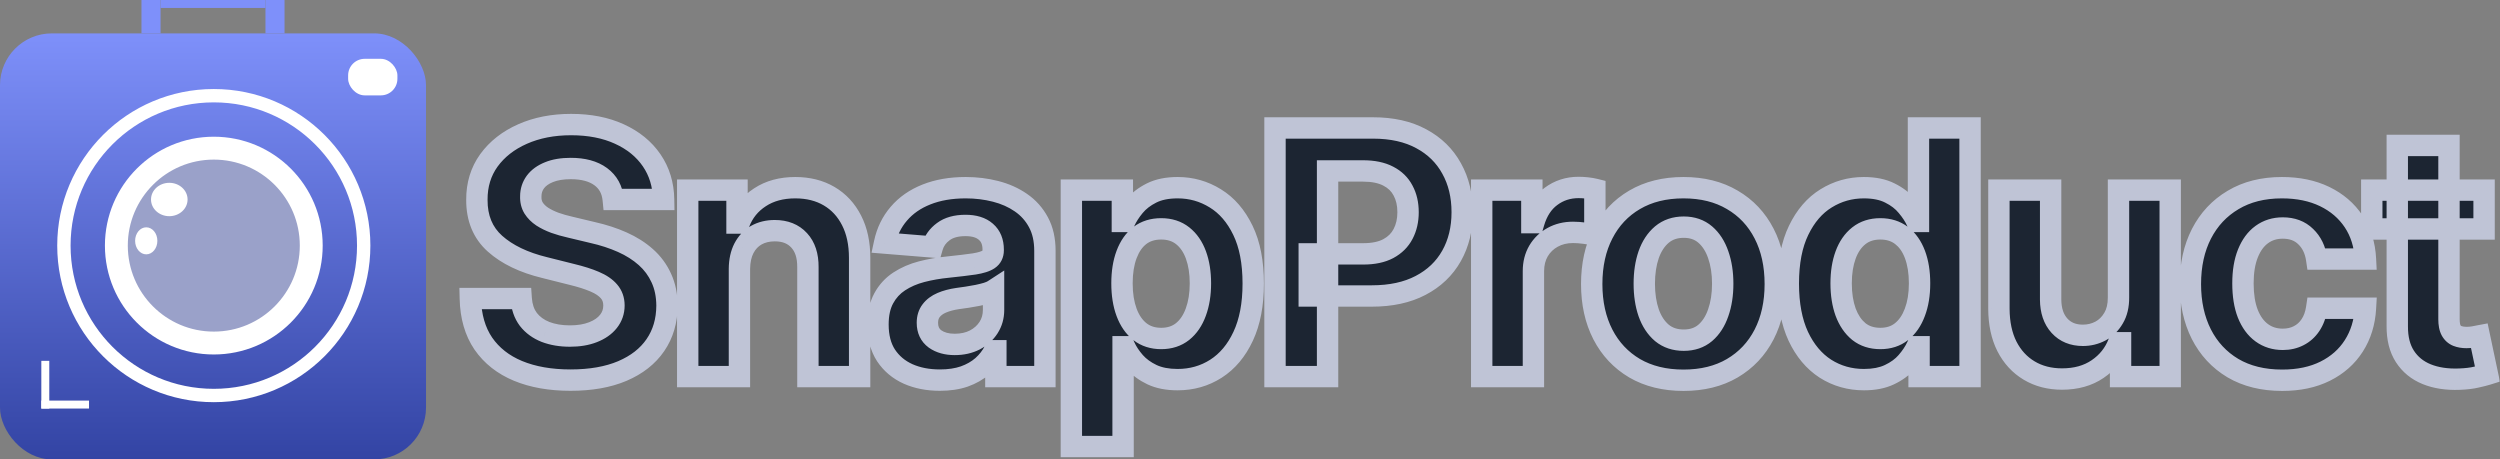
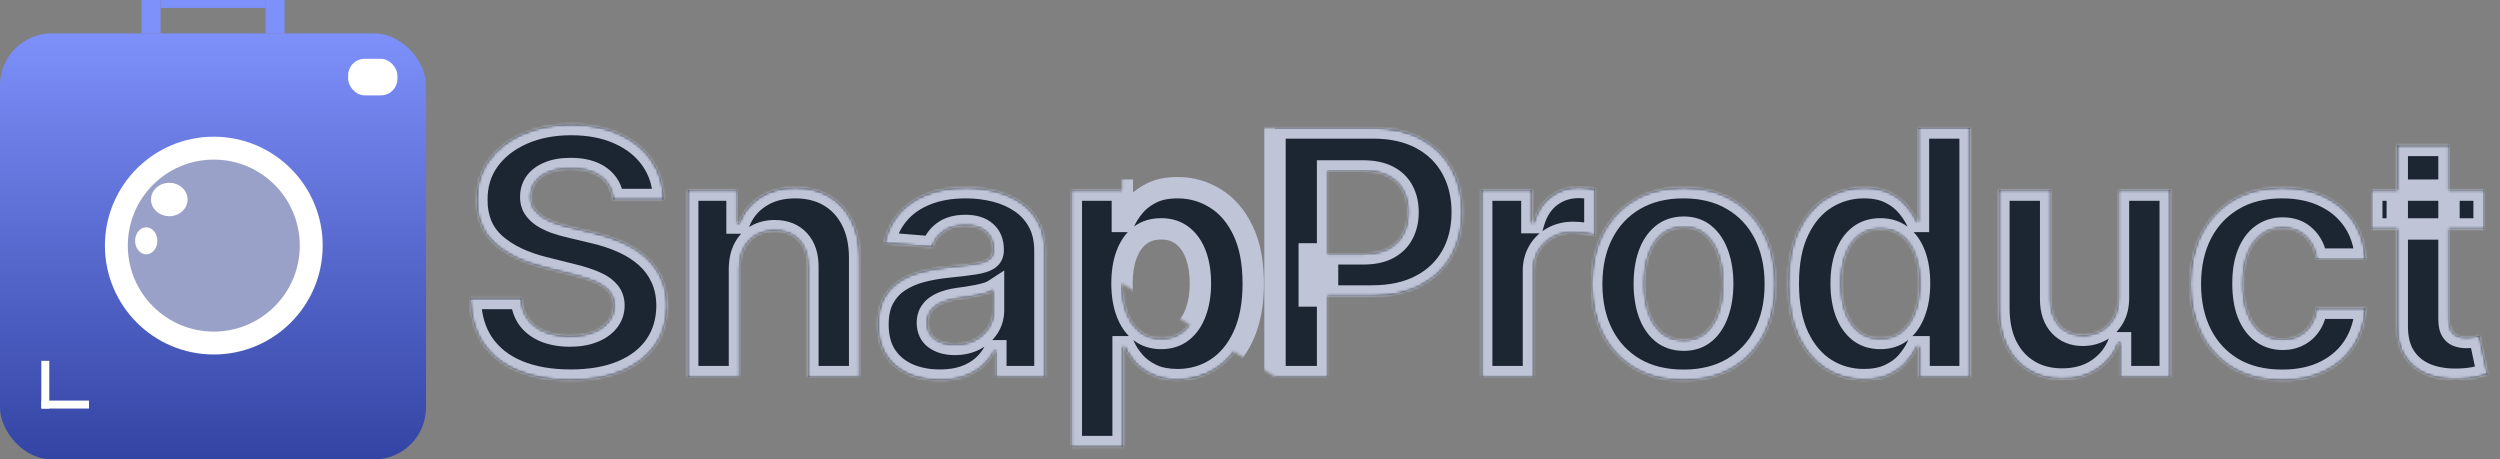
<svg xmlns="http://www.w3.org/2000/svg" width="936" height="172" viewBox="0 0 936 172" fill="none">
  <rect x="0" y="0" width="936" height="172" fill="#808080" stroke="none" />
  <rect y="12.498" width="159.502" height="159.502" rx="19.4" fill="url(#paint0_linear_103_19)" />
  <rect x="52.969" width="7.142" height="12.498" fill="#7E90FA" />
  <rect x="99.391" width="7.142" height="12.498" fill="#7E90FA" />
  <rect x="60.111" width="39.28" height="2.976" fill="#7E90FA" />
-   <circle cx="80.048" cy="91.952" r="56.123" stroke="white" stroke-width="5" />
  <circle cx="80.048" cy="91.951" r="38.268" stroke="white" stroke-width="5" />
  <circle cx="80.048" cy="91.952" r="34.697" fill="#9AA1C9" stroke="white" stroke-width="5" />
  <ellipse cx="63.384" cy="74.692" rx="6.844" ry="6.249" fill="white" />
  <ellipse cx="54.754" cy="90.166" rx="4.166" ry="5.059" fill="white" />
  <rect x="130.339" y="22.021" width="18.45" height="13.689" rx="6.2" fill="white" />
  <rect x="15.474" y="135.1" width="2.976" height="17.855" fill="white" />
  <rect x="15.474" y="152.955" width="2.976" height="17.855" transform="rotate(-90 15.474 152.955)" fill="white" />
  <mask id="path-13-outside-1_103_19" maskUnits="userSpaceOnUse" x="171" y="42" width="765" height="130" fill="black">
-     <rect fill="white" x="171" y="42" width="765" height="130" />
-     <path d="M229.591 74.682C229.227 71.015 227.667 68.167 224.909 66.136C222.152 64.106 218.409 63.091 213.682 63.091C210.47 63.091 207.758 63.545 205.545 64.454C203.333 65.333 201.636 66.561 200.455 68.136C199.303 69.712 198.727 71.5 198.727 73.5C198.667 75.167 199.015 76.621 199.773 77.864C200.561 79.106 201.636 80.182 203 81.091C204.364 81.97 205.939 82.742 207.727 83.409C209.515 84.046 211.424 84.591 213.455 85.046L221.818 87.046C225.879 87.954 229.606 89.167 233 90.682C236.394 92.197 239.333 94.061 241.818 96.273C244.303 98.485 246.227 101.091 247.591 104.091C248.985 107.091 249.697 110.53 249.727 114.409C249.697 120.106 248.242 125.045 245.364 129.227C242.515 133.379 238.394 136.606 233 138.909C227.636 141.182 221.167 142.318 213.591 142.318C206.076 142.318 199.53 141.167 193.955 138.864C188.409 136.561 184.076 133.152 180.955 128.636C177.864 124.091 176.242 118.47 176.091 111.773H195.136C195.348 114.894 196.242 117.5 197.818 119.591C199.424 121.652 201.561 123.212 204.227 124.273C206.924 125.303 209.97 125.818 213.364 125.818C216.697 125.818 219.591 125.333 222.045 124.364C224.53 123.394 226.455 122.045 227.818 120.318C229.182 118.591 229.864 116.606 229.864 114.364C229.864 112.273 229.242 110.515 228 109.091C226.788 107.667 225 106.455 222.636 105.455C220.303 104.455 217.439 103.545 214.045 102.727L203.909 100.182C196.061 98.273 189.864 95.288 185.318 91.227C180.773 87.167 178.515 81.697 178.545 74.818C178.515 69.182 180.015 64.258 183.045 60.045C186.106 55.833 190.303 52.545 195.636 50.182C200.97 47.818 207.03 46.636 213.818 46.636C220.727 46.636 226.758 47.818 231.909 50.182C237.091 52.545 241.121 55.833 244 60.045C246.879 64.258 248.364 69.136 248.455 74.682H229.591ZM276.846 100.636V141H257.482V71.182H275.937V83.5H276.755C278.3 79.439 280.891 76.227 284.528 73.864C288.164 71.47 292.573 70.273 297.755 70.273C302.603 70.273 306.831 71.333 310.437 73.454C314.043 75.576 316.846 78.606 318.846 82.546C320.846 86.454 321.846 91.121 321.846 96.546V141H302.482V100C302.513 95.727 301.422 92.394 299.21 90C296.997 87.576 293.952 86.364 290.073 86.364C287.467 86.364 285.164 86.924 283.164 88.046C281.194 89.167 279.649 90.803 278.528 92.954C277.437 95.076 276.876 97.636 276.846 100.636ZM351.896 142.318C347.442 142.318 343.472 141.545 339.987 140C336.502 138.424 333.745 136.106 331.715 133.045C329.715 129.955 328.715 126.106 328.715 121.5C328.715 117.621 329.427 114.364 330.851 111.727C332.275 109.091 334.215 106.97 336.669 105.364C339.124 103.758 341.912 102.545 345.033 101.727C348.184 100.909 351.487 100.333 354.942 100C359.002 99.576 362.275 99.182 364.76 98.818C367.245 98.424 369.048 97.849 370.169 97.091C371.29 96.333 371.851 95.212 371.851 93.727V93.454C371.851 90.576 370.942 88.349 369.124 86.773C367.336 85.197 364.79 84.409 361.487 84.409C358.002 84.409 355.23 85.182 353.169 86.727C351.108 88.242 349.745 90.151 349.078 92.454L331.169 91C332.078 86.758 333.866 83.091 336.533 80C339.199 76.879 342.639 74.485 346.851 72.818C351.093 71.121 356.002 70.273 361.578 70.273C365.457 70.273 369.169 70.727 372.715 71.636C376.29 72.546 379.457 73.954 382.215 75.864C385.002 77.773 387.199 80.227 388.805 83.227C390.412 86.197 391.215 89.758 391.215 93.909V141H372.851V131.318H372.305C371.184 133.5 369.684 135.424 367.805 137.091C365.927 138.727 363.669 140.015 361.033 140.955C358.396 141.864 355.351 142.318 351.896 142.318ZM357.442 128.955C360.29 128.955 362.805 128.394 364.987 127.273C367.169 126.121 368.881 124.576 370.124 122.636C371.366 120.697 371.987 118.5 371.987 116.045V108.636C371.381 109.03 370.548 109.394 369.487 109.727C368.457 110.03 367.29 110.318 365.987 110.591C364.684 110.833 363.381 111.061 362.078 111.273C360.775 111.455 359.593 111.621 358.533 111.773C356.26 112.106 354.275 112.636 352.578 113.364C350.881 114.091 349.563 115.076 348.624 116.318C347.684 117.53 347.215 119.045 347.215 120.864C347.215 123.5 348.169 125.515 350.078 126.909C352.018 128.273 354.472 128.955 357.442 128.955ZM401.117 167.182V71.182H420.208V82.909H421.072C421.92 81.03 423.148 79.121 424.754 77.182C426.39 75.212 428.511 73.576 431.117 72.273C433.754 70.939 437.026 70.273 440.935 70.273C446.026 70.273 450.723 71.606 455.026 74.273C459.329 76.909 462.769 80.894 465.345 86.227C467.92 91.53 469.208 98.182 469.208 106.182C469.208 113.97 467.951 120.545 465.435 125.909C462.951 131.242 459.557 135.288 455.254 138.045C450.981 140.773 446.193 142.136 440.89 142.136C437.132 142.136 433.935 141.515 431.299 140.273C428.693 139.03 426.557 137.47 424.89 135.591C423.223 133.682 421.951 131.758 421.072 129.818H420.481V167.182H401.117ZM420.072 106.091C420.072 110.242 420.648 113.864 421.799 116.955C422.951 120.045 424.617 122.455 426.799 124.182C428.981 125.879 431.632 126.727 434.754 126.727C437.905 126.727 440.572 125.864 442.754 124.136C444.935 122.379 446.587 119.955 447.708 116.864C448.86 113.742 449.435 110.152 449.435 106.091C449.435 102.061 448.875 98.515 447.754 95.454C446.632 92.394 444.981 90 442.799 88.273C440.617 86.546 437.935 85.682 434.754 85.682C431.602 85.682 428.935 86.515 426.754 88.182C424.602 89.849 422.951 92.212 421.799 95.273C420.648 98.333 420.072 101.939 420.072 106.091ZM477.361 141V47.909H514.088C521.149 47.909 527.164 49.258 532.134 51.955C537.103 54.621 540.891 58.333 543.497 63.091C546.134 67.818 547.452 73.273 547.452 79.454C547.452 85.636 546.118 91.091 543.452 95.818C540.785 100.545 536.922 104.227 531.861 106.864C526.831 109.5 520.74 110.818 513.588 110.818H490.179V95.046H510.406C514.194 95.046 517.315 94.394 519.77 93.091C522.255 91.758 524.103 89.924 525.315 87.591C526.558 85.227 527.179 82.515 527.179 79.454C527.179 76.364 526.558 73.667 525.315 71.364C524.103 69.03 522.255 67.227 519.77 65.954C517.285 64.651 514.134 64 510.315 64H497.043V141H477.361ZM554.752 141V71.182H573.525V83.364H574.252C575.525 79.03 577.661 75.758 580.661 73.546C583.661 71.303 587.116 70.182 591.025 70.182C591.995 70.182 593.04 70.242 594.161 70.364C595.283 70.485 596.267 70.651 597.116 70.864V88.046C596.207 87.773 594.949 87.53 593.343 87.318C591.737 87.106 590.267 87 588.934 87C586.086 87 583.54 87.621 581.298 88.864C579.086 90.076 577.328 91.773 576.025 93.954C574.752 96.136 574.116 98.651 574.116 101.5V141H554.752ZM630.303 142.364C623.242 142.364 617.136 140.864 611.985 137.864C606.863 134.833 602.909 130.621 600.121 125.227C597.333 119.803 595.939 113.515 595.939 106.364C595.939 99.151 597.333 92.849 600.121 87.454C602.909 82.03 606.863 77.818 611.985 74.818C617.136 71.788 623.242 70.273 630.303 70.273C637.363 70.273 643.454 71.788 648.575 74.818C653.727 77.818 657.697 82.03 660.485 87.454C663.272 92.849 664.666 99.151 664.666 106.364C664.666 113.515 663.272 119.803 660.485 125.227C657.697 130.621 653.727 134.833 648.575 137.864C643.454 140.864 637.363 142.364 630.303 142.364ZM630.394 127.364C633.606 127.364 636.288 126.455 638.439 124.636C640.591 122.788 642.212 120.273 643.303 117.091C644.424 113.909 644.985 110.288 644.985 106.227C644.985 102.167 644.424 98.546 643.303 95.364C642.212 92.182 640.591 89.667 638.439 87.818C636.288 85.97 633.606 85.046 630.394 85.046C627.151 85.046 624.424 85.97 622.212 87.818C620.03 89.667 618.378 92.182 617.257 95.364C616.166 98.546 615.621 102.167 615.621 106.227C615.621 110.288 616.166 113.909 617.257 117.091C618.378 120.273 620.03 122.788 622.212 124.636C624.424 126.455 627.151 127.364 630.394 127.364ZM697.865 142.136C692.562 142.136 687.758 140.773 683.455 138.045C679.183 135.288 675.789 131.242 673.274 125.909C670.789 120.545 669.546 113.97 669.546 106.182C669.546 98.182 670.834 91.53 673.41 86.227C675.986 80.894 679.41 76.909 683.683 74.273C687.986 71.606 692.698 70.273 697.819 70.273C701.728 70.273 704.986 70.939 707.592 72.273C710.228 73.576 712.349 75.212 713.955 77.182C715.592 79.121 716.834 81.03 717.683 82.909H718.274V47.909H737.592V141H718.501V129.818H717.683C716.774 131.758 715.486 133.682 713.819 135.591C712.183 137.47 710.046 139.03 707.41 140.273C704.804 141.515 701.622 142.136 697.865 142.136ZM704.001 126.727C707.122 126.727 709.758 125.879 711.91 124.182C714.092 122.455 715.758 120.045 716.91 116.955C718.092 113.864 718.683 110.242 718.683 106.091C718.683 101.939 718.107 98.333 716.955 95.273C715.804 92.212 714.137 89.849 711.955 88.182C709.774 86.515 707.122 85.682 704.001 85.682C700.819 85.682 698.137 86.546 695.955 88.273C693.774 90 692.122 92.394 691.001 95.454C689.88 98.515 689.319 102.061 689.319 106.091C689.319 110.152 689.88 113.742 691.001 116.864C692.152 119.955 693.804 122.379 695.955 124.136C698.137 125.864 700.819 126.727 704.001 126.727ZM793.165 111.273V71.182H812.529V141H793.938V128.318H793.21C791.635 132.409 789.013 135.697 785.347 138.182C781.71 140.667 777.271 141.909 772.029 141.909C767.362 141.909 763.256 140.848 759.71 138.727C756.165 136.606 753.392 133.591 751.392 129.682C749.423 125.773 748.423 121.091 748.392 115.636V71.182H767.756V112.182C767.786 116.303 768.892 119.561 771.074 121.955C773.256 124.348 776.18 125.545 779.847 125.545C782.18 125.545 784.362 125.015 786.392 123.955C788.423 122.864 790.059 121.258 791.301 119.136C792.574 117.015 793.195 114.394 793.165 111.273ZM854.443 142.364C847.291 142.364 841.14 140.848 835.988 137.818C830.867 134.758 826.928 130.515 824.17 125.091C821.443 119.667 820.079 113.424 820.079 106.364C820.079 99.212 821.458 92.939 824.215 87.546C827.003 82.121 830.958 77.894 836.079 74.864C841.2 71.803 847.291 70.273 854.352 70.273C860.443 70.273 865.776 71.379 870.352 73.591C874.928 75.803 878.549 78.909 881.215 82.909C883.882 86.909 885.352 91.606 885.625 97H867.352C866.837 93.515 865.473 90.712 863.261 88.591C861.079 86.439 858.215 85.364 854.67 85.364C851.67 85.364 849.049 86.182 846.806 87.818C844.594 89.424 842.867 91.773 841.625 94.864C840.382 97.954 839.761 101.697 839.761 106.091C839.761 110.545 840.367 114.333 841.579 117.455C842.821 120.576 844.564 122.955 846.806 124.591C849.049 126.227 851.67 127.045 854.67 127.045C856.882 127.045 858.867 126.591 860.625 125.682C862.412 124.773 863.882 123.455 865.034 121.727C866.215 119.97 866.988 117.864 867.352 115.409H885.625C885.321 120.742 883.867 125.439 881.261 129.5C878.685 133.53 875.125 136.682 870.579 138.955C866.034 141.227 860.655 142.364 854.443 142.364ZM930.039 71.182V85.727H887.993V71.182H930.039ZM897.539 54.455H916.902V119.545C916.902 121.333 917.175 122.727 917.72 123.727C918.266 124.697 919.023 125.379 919.993 125.773C920.993 126.167 922.145 126.364 923.448 126.364C924.357 126.364 925.266 126.288 926.175 126.136C927.084 125.955 927.781 125.818 928.266 125.727L931.311 140.136C930.342 140.439 928.978 140.788 927.22 141.182C925.463 141.606 923.327 141.864 920.811 141.955C916.145 142.136 912.054 141.515 908.539 140.091C905.054 138.667 902.342 136.455 900.402 133.455C898.463 130.455 897.508 126.667 897.539 122.091V54.455Z" />
+     <path d="M229.591 74.682C229.227 71.015 227.667 68.167 224.909 66.136C222.152 64.106 218.409 63.091 213.682 63.091C210.47 63.091 207.758 63.545 205.545 64.454C203.333 65.333 201.636 66.561 200.455 68.136C199.303 69.712 198.727 71.5 198.727 73.5C198.667 75.167 199.015 76.621 199.773 77.864C200.561 79.106 201.636 80.182 203 81.091C204.364 81.97 205.939 82.742 207.727 83.409C209.515 84.046 211.424 84.591 213.455 85.046L221.818 87.046C225.879 87.954 229.606 89.167 233 90.682C236.394 92.197 239.333 94.061 241.818 96.273C244.303 98.485 246.227 101.091 247.591 104.091C248.985 107.091 249.697 110.53 249.727 114.409C249.697 120.106 248.242 125.045 245.364 129.227C242.515 133.379 238.394 136.606 233 138.909C227.636 141.182 221.167 142.318 213.591 142.318C206.076 142.318 199.53 141.167 193.955 138.864C188.409 136.561 184.076 133.152 180.955 128.636C177.864 124.091 176.242 118.47 176.091 111.773H195.136C195.348 114.894 196.242 117.5 197.818 119.591C199.424 121.652 201.561 123.212 204.227 124.273C206.924 125.303 209.97 125.818 213.364 125.818C216.697 125.818 219.591 125.333 222.045 124.364C224.53 123.394 226.455 122.045 227.818 120.318C229.182 118.591 229.864 116.606 229.864 114.364C229.864 112.273 229.242 110.515 228 109.091C226.788 107.667 225 106.455 222.636 105.455C220.303 104.455 217.439 103.545 214.045 102.727L203.909 100.182C196.061 98.273 189.864 95.288 185.318 91.227C180.773 87.167 178.515 81.697 178.545 74.818C178.515 69.182 180.015 64.258 183.045 60.045C186.106 55.833 190.303 52.545 195.636 50.182C200.97 47.818 207.03 46.636 213.818 46.636C220.727 46.636 226.758 47.818 231.909 50.182C237.091 52.545 241.121 55.833 244 60.045C246.879 64.258 248.364 69.136 248.455 74.682H229.591ZM276.846 100.636V141H257.482V71.182H275.937V83.5H276.755C278.3 79.439 280.891 76.227 284.528 73.864C288.164 71.47 292.573 70.273 297.755 70.273C302.603 70.273 306.831 71.333 310.437 73.454C314.043 75.576 316.846 78.606 318.846 82.546C320.846 86.454 321.846 91.121 321.846 96.546V141H302.482V100C302.513 95.727 301.422 92.394 299.21 90C296.997 87.576 293.952 86.364 290.073 86.364C287.467 86.364 285.164 86.924 283.164 88.046C281.194 89.167 279.649 90.803 278.528 92.954C277.437 95.076 276.876 97.636 276.846 100.636ZM351.896 142.318C347.442 142.318 343.472 141.545 339.987 140C336.502 138.424 333.745 136.106 331.715 133.045C329.715 129.955 328.715 126.106 328.715 121.5C328.715 117.621 329.427 114.364 330.851 111.727C332.275 109.091 334.215 106.97 336.669 105.364C339.124 103.758 341.912 102.545 345.033 101.727C348.184 100.909 351.487 100.333 354.942 100C359.002 99.576 362.275 99.182 364.76 98.818C367.245 98.424 369.048 97.849 370.169 97.091C371.29 96.333 371.851 95.212 371.851 93.727V93.454C371.851 90.576 370.942 88.349 369.124 86.773C367.336 85.197 364.79 84.409 361.487 84.409C358.002 84.409 355.23 85.182 353.169 86.727C351.108 88.242 349.745 90.151 349.078 92.454L331.169 91C332.078 86.758 333.866 83.091 336.533 80C339.199 76.879 342.639 74.485 346.851 72.818C351.093 71.121 356.002 70.273 361.578 70.273C365.457 70.273 369.169 70.727 372.715 71.636C376.29 72.546 379.457 73.954 382.215 75.864C385.002 77.773 387.199 80.227 388.805 83.227C390.412 86.197 391.215 89.758 391.215 93.909V141H372.851V131.318H372.305C371.184 133.5 369.684 135.424 367.805 137.091C365.927 138.727 363.669 140.015 361.033 140.955C358.396 141.864 355.351 142.318 351.896 142.318ZM357.442 128.955C360.29 128.955 362.805 128.394 364.987 127.273C367.169 126.121 368.881 124.576 370.124 122.636C371.366 120.697 371.987 118.5 371.987 116.045V108.636C371.381 109.03 370.548 109.394 369.487 109.727C368.457 110.03 367.29 110.318 365.987 110.591C364.684 110.833 363.381 111.061 362.078 111.273C360.775 111.455 359.593 111.621 358.533 111.773C356.26 112.106 354.275 112.636 352.578 113.364C350.881 114.091 349.563 115.076 348.624 116.318C347.684 117.53 347.215 119.045 347.215 120.864C347.215 123.5 348.169 125.515 350.078 126.909C352.018 128.273 354.472 128.955 357.442 128.955ZM401.117 167.182V71.182H420.208V82.909H421.072C421.92 81.03 423.148 79.121 424.754 77.182C426.39 75.212 428.511 73.576 431.117 72.273C433.754 70.939 437.026 70.273 440.935 70.273C446.026 70.273 450.723 71.606 455.026 74.273C459.329 76.909 462.769 80.894 465.345 86.227C467.92 91.53 469.208 98.182 469.208 106.182C469.208 113.97 467.951 120.545 465.435 125.909C462.951 131.242 459.557 135.288 455.254 138.045C450.981 140.773 446.193 142.136 440.89 142.136C437.132 142.136 433.935 141.515 431.299 140.273C428.693 139.03 426.557 137.47 424.89 135.591C423.223 133.682 421.951 131.758 421.072 129.818H420.481V167.182H401.117ZM420.072 106.091C420.072 110.242 420.648 113.864 421.799 116.955C422.951 120.045 424.617 122.455 426.799 124.182C428.981 125.879 431.632 126.727 434.754 126.727C437.905 126.727 440.572 125.864 442.754 124.136C444.935 122.379 446.587 119.955 447.708 116.864C448.86 113.742 449.435 110.152 449.435 106.091C449.435 102.061 448.875 98.515 447.754 95.454C446.632 92.394 444.981 90 442.799 88.273C440.617 86.546 437.935 85.682 434.754 85.682C431.602 85.682 428.935 86.515 426.754 88.182C424.602 89.849 422.951 92.212 421.799 95.273C420.648 98.333 420.072 101.939 420.072 106.091ZV47.909H514.088C521.149 47.909 527.164 49.258 532.134 51.955C537.103 54.621 540.891 58.333 543.497 63.091C546.134 67.818 547.452 73.273 547.452 79.454C547.452 85.636 546.118 91.091 543.452 95.818C540.785 100.545 536.922 104.227 531.861 106.864C526.831 109.5 520.74 110.818 513.588 110.818H490.179V95.046H510.406C514.194 95.046 517.315 94.394 519.77 93.091C522.255 91.758 524.103 89.924 525.315 87.591C526.558 85.227 527.179 82.515 527.179 79.454C527.179 76.364 526.558 73.667 525.315 71.364C524.103 69.03 522.255 67.227 519.77 65.954C517.285 64.651 514.134 64 510.315 64H497.043V141H477.361ZM554.752 141V71.182H573.525V83.364H574.252C575.525 79.03 577.661 75.758 580.661 73.546C583.661 71.303 587.116 70.182 591.025 70.182C591.995 70.182 593.04 70.242 594.161 70.364C595.283 70.485 596.267 70.651 597.116 70.864V88.046C596.207 87.773 594.949 87.53 593.343 87.318C591.737 87.106 590.267 87 588.934 87C586.086 87 583.54 87.621 581.298 88.864C579.086 90.076 577.328 91.773 576.025 93.954C574.752 96.136 574.116 98.651 574.116 101.5V141H554.752ZM630.303 142.364C623.242 142.364 617.136 140.864 611.985 137.864C606.863 134.833 602.909 130.621 600.121 125.227C597.333 119.803 595.939 113.515 595.939 106.364C595.939 99.151 597.333 92.849 600.121 87.454C602.909 82.03 606.863 77.818 611.985 74.818C617.136 71.788 623.242 70.273 630.303 70.273C637.363 70.273 643.454 71.788 648.575 74.818C653.727 77.818 657.697 82.03 660.485 87.454C663.272 92.849 664.666 99.151 664.666 106.364C664.666 113.515 663.272 119.803 660.485 125.227C657.697 130.621 653.727 134.833 648.575 137.864C643.454 140.864 637.363 142.364 630.303 142.364ZM630.394 127.364C633.606 127.364 636.288 126.455 638.439 124.636C640.591 122.788 642.212 120.273 643.303 117.091C644.424 113.909 644.985 110.288 644.985 106.227C644.985 102.167 644.424 98.546 643.303 95.364C642.212 92.182 640.591 89.667 638.439 87.818C636.288 85.97 633.606 85.046 630.394 85.046C627.151 85.046 624.424 85.97 622.212 87.818C620.03 89.667 618.378 92.182 617.257 95.364C616.166 98.546 615.621 102.167 615.621 106.227C615.621 110.288 616.166 113.909 617.257 117.091C618.378 120.273 620.03 122.788 622.212 124.636C624.424 126.455 627.151 127.364 630.394 127.364ZM697.865 142.136C692.562 142.136 687.758 140.773 683.455 138.045C679.183 135.288 675.789 131.242 673.274 125.909C670.789 120.545 669.546 113.97 669.546 106.182C669.546 98.182 670.834 91.53 673.41 86.227C675.986 80.894 679.41 76.909 683.683 74.273C687.986 71.606 692.698 70.273 697.819 70.273C701.728 70.273 704.986 70.939 707.592 72.273C710.228 73.576 712.349 75.212 713.955 77.182C715.592 79.121 716.834 81.03 717.683 82.909H718.274V47.909H737.592V141H718.501V129.818H717.683C716.774 131.758 715.486 133.682 713.819 135.591C712.183 137.47 710.046 139.03 707.41 140.273C704.804 141.515 701.622 142.136 697.865 142.136ZM704.001 126.727C707.122 126.727 709.758 125.879 711.91 124.182C714.092 122.455 715.758 120.045 716.91 116.955C718.092 113.864 718.683 110.242 718.683 106.091C718.683 101.939 718.107 98.333 716.955 95.273C715.804 92.212 714.137 89.849 711.955 88.182C709.774 86.515 707.122 85.682 704.001 85.682C700.819 85.682 698.137 86.546 695.955 88.273C693.774 90 692.122 92.394 691.001 95.454C689.88 98.515 689.319 102.061 689.319 106.091C689.319 110.152 689.88 113.742 691.001 116.864C692.152 119.955 693.804 122.379 695.955 124.136C698.137 125.864 700.819 126.727 704.001 126.727ZM793.165 111.273V71.182H812.529V141H793.938V128.318H793.21C791.635 132.409 789.013 135.697 785.347 138.182C781.71 140.667 777.271 141.909 772.029 141.909C767.362 141.909 763.256 140.848 759.71 138.727C756.165 136.606 753.392 133.591 751.392 129.682C749.423 125.773 748.423 121.091 748.392 115.636V71.182H767.756V112.182C767.786 116.303 768.892 119.561 771.074 121.955C773.256 124.348 776.18 125.545 779.847 125.545C782.18 125.545 784.362 125.015 786.392 123.955C788.423 122.864 790.059 121.258 791.301 119.136C792.574 117.015 793.195 114.394 793.165 111.273ZM854.443 142.364C847.291 142.364 841.14 140.848 835.988 137.818C830.867 134.758 826.928 130.515 824.17 125.091C821.443 119.667 820.079 113.424 820.079 106.364C820.079 99.212 821.458 92.939 824.215 87.546C827.003 82.121 830.958 77.894 836.079 74.864C841.2 71.803 847.291 70.273 854.352 70.273C860.443 70.273 865.776 71.379 870.352 73.591C874.928 75.803 878.549 78.909 881.215 82.909C883.882 86.909 885.352 91.606 885.625 97H867.352C866.837 93.515 865.473 90.712 863.261 88.591C861.079 86.439 858.215 85.364 854.67 85.364C851.67 85.364 849.049 86.182 846.806 87.818C844.594 89.424 842.867 91.773 841.625 94.864C840.382 97.954 839.761 101.697 839.761 106.091C839.761 110.545 840.367 114.333 841.579 117.455C842.821 120.576 844.564 122.955 846.806 124.591C849.049 126.227 851.67 127.045 854.67 127.045C856.882 127.045 858.867 126.591 860.625 125.682C862.412 124.773 863.882 123.455 865.034 121.727C866.215 119.97 866.988 117.864 867.352 115.409H885.625C885.321 120.742 883.867 125.439 881.261 129.5C878.685 133.53 875.125 136.682 870.579 138.955C866.034 141.227 860.655 142.364 854.443 142.364ZM930.039 71.182V85.727H887.993V71.182H930.039ZM897.539 54.455H916.902V119.545C916.902 121.333 917.175 122.727 917.72 123.727C918.266 124.697 919.023 125.379 919.993 125.773C920.993 126.167 922.145 126.364 923.448 126.364C924.357 126.364 925.266 126.288 926.175 126.136C927.084 125.955 927.781 125.818 928.266 125.727L931.311 140.136C930.342 140.439 928.978 140.788 927.22 141.182C925.463 141.606 923.327 141.864 920.811 141.955C916.145 142.136 912.054 141.515 908.539 140.091C905.054 138.667 902.342 136.455 900.402 133.455C898.463 130.455 897.508 126.667 897.539 122.091V54.455Z" />
  </mask>
  <path d="M229.591 74.682C229.227 71.015 227.667 68.167 224.909 66.136C222.152 64.106 218.409 63.091 213.682 63.091C210.47 63.091 207.758 63.545 205.545 64.454C203.333 65.333 201.636 66.561 200.455 68.136C199.303 69.712 198.727 71.5 198.727 73.5C198.667 75.167 199.015 76.621 199.773 77.864C200.561 79.106 201.636 80.182 203 81.091C204.364 81.97 205.939 82.742 207.727 83.409C209.515 84.046 211.424 84.591 213.455 85.046L221.818 87.046C225.879 87.954 229.606 89.167 233 90.682C236.394 92.197 239.333 94.061 241.818 96.273C244.303 98.485 246.227 101.091 247.591 104.091C248.985 107.091 249.697 110.53 249.727 114.409C249.697 120.106 248.242 125.045 245.364 129.227C242.515 133.379 238.394 136.606 233 138.909C227.636 141.182 221.167 142.318 213.591 142.318C206.076 142.318 199.53 141.167 193.955 138.864C188.409 136.561 184.076 133.152 180.955 128.636C177.864 124.091 176.242 118.47 176.091 111.773H195.136C195.348 114.894 196.242 117.5 197.818 119.591C199.424 121.652 201.561 123.212 204.227 124.273C206.924 125.303 209.97 125.818 213.364 125.818C216.697 125.818 219.591 125.333 222.045 124.364C224.53 123.394 226.455 122.045 227.818 120.318C229.182 118.591 229.864 116.606 229.864 114.364C229.864 112.273 229.242 110.515 228 109.091C226.788 107.667 225 106.455 222.636 105.455C220.303 104.455 217.439 103.545 214.045 102.727L203.909 100.182C196.061 98.273 189.864 95.288 185.318 91.227C180.773 87.167 178.515 81.697 178.545 74.818C178.515 69.182 180.015 64.258 183.045 60.045C186.106 55.833 190.303 52.545 195.636 50.182C200.97 47.818 207.03 46.636 213.818 46.636C220.727 46.636 226.758 47.818 231.909 50.182C237.091 52.545 241.121 55.833 244 60.045C246.879 64.258 248.364 69.136 248.455 74.682H229.591ZM276.846 100.636V141H257.482V71.182H275.937V83.5H276.755C278.3 79.439 280.891 76.227 284.528 73.864C288.164 71.47 292.573 70.273 297.755 70.273C302.603 70.273 306.831 71.333 310.437 73.454C314.043 75.576 316.846 78.606 318.846 82.546C320.846 86.454 321.846 91.121 321.846 96.546V141H302.482V100C302.513 95.727 301.422 92.394 299.21 90C296.997 87.576 293.952 86.364 290.073 86.364C287.467 86.364 285.164 86.924 283.164 88.046C281.194 89.167 279.649 90.803 278.528 92.954C277.437 95.076 276.876 97.636 276.846 100.636ZM351.896 142.318C347.442 142.318 343.472 141.545 339.987 140C336.502 138.424 333.745 136.106 331.715 133.045C329.715 129.955 328.715 126.106 328.715 121.5C328.715 117.621 329.427 114.364 330.851 111.727C332.275 109.091 334.215 106.97 336.669 105.364C339.124 103.758 341.912 102.545 345.033 101.727C348.184 100.909 351.487 100.333 354.942 100C359.002 99.576 362.275 99.182 364.76 98.818C367.245 98.424 369.048 97.849 370.169 97.091C371.29 96.333 371.851 95.212 371.851 93.727V93.454C371.851 90.576 370.942 88.349 369.124 86.773C367.336 85.197 364.79 84.409 361.487 84.409C358.002 84.409 355.23 85.182 353.169 86.727C351.108 88.242 349.745 90.151 349.078 92.454L331.169 91C332.078 86.758 333.866 83.091 336.533 80C339.199 76.879 342.639 74.485 346.851 72.818C351.093 71.121 356.002 70.273 361.578 70.273C365.457 70.273 369.169 70.727 372.715 71.636C376.29 72.546 379.457 73.954 382.215 75.864C385.002 77.773 387.199 80.227 388.805 83.227C390.412 86.197 391.215 89.758 391.215 93.909V141H372.851V131.318H372.305C371.184 133.5 369.684 135.424 367.805 137.091C365.927 138.727 363.669 140.015 361.033 140.955C358.396 141.864 355.351 142.318 351.896 142.318ZM357.442 128.955C360.29 128.955 362.805 128.394 364.987 127.273C367.169 126.121 368.881 124.576 370.124 122.636C371.366 120.697 371.987 118.5 371.987 116.045V108.636C371.381 109.03 370.548 109.394 369.487 109.727C368.457 110.03 367.29 110.318 365.987 110.591C364.684 110.833 363.381 111.061 362.078 111.273C360.775 111.455 359.593 111.621 358.533 111.773C356.26 112.106 354.275 112.636 352.578 113.364C350.881 114.091 349.563 115.076 348.624 116.318C347.684 117.53 347.215 119.045 347.215 120.864C347.215 123.5 348.169 125.515 350.078 126.909C352.018 128.273 354.472 128.955 357.442 128.955ZM401.117 167.182V71.182H420.208V82.909H421.072C421.92 81.03 423.148 79.121 424.754 77.182C426.39 75.212 428.511 73.576 431.117 72.273C433.754 70.939 437.026 70.273 440.935 70.273C446.026 70.273 450.723 71.606 455.026 74.273C459.329 76.909 462.769 80.894 465.345 86.227C467.92 91.53 469.208 98.182 469.208 106.182C469.208 113.97 467.951 120.545 465.435 125.909C462.951 131.242 459.557 135.288 455.254 138.045C450.981 140.773 446.193 142.136 440.89 142.136C437.132 142.136 433.935 141.515 431.299 140.273C428.693 139.03 426.557 137.47 424.89 135.591C423.223 133.682 421.951 131.758 421.072 129.818H420.481V167.182H401.117ZM420.072 106.091C420.072 110.242 420.648 113.864 421.799 116.955C422.951 120.045 424.617 122.455 426.799 124.182C428.981 125.879 431.632 126.727 434.754 126.727C437.905 126.727 440.572 125.864 442.754 124.136C444.935 122.379 446.587 119.955 447.708 116.864C448.86 113.742 449.435 110.152 449.435 106.091C449.435 102.061 448.875 98.515 447.754 95.454C446.632 92.394 444.981 90 442.799 88.273C440.617 86.546 437.935 85.682 434.754 85.682C431.602 85.682 428.935 86.515 426.754 88.182C424.602 89.849 422.951 92.212 421.799 95.273C420.648 98.333 420.072 101.939 420.072 106.091ZM477.361 141V47.909H514.088C521.149 47.909 527.164 49.258 532.134 51.955C537.103 54.621 540.891 58.333 543.497 63.091C546.134 67.818 547.452 73.273 547.452 79.454C547.452 85.636 546.118 91.091 543.452 95.818C540.785 100.545 536.922 104.227 531.861 106.864C526.831 109.5 520.74 110.818 513.588 110.818H490.179V95.046H510.406C514.194 95.046 517.315 94.394 519.77 93.091C522.255 91.758 524.103 89.924 525.315 87.591C526.558 85.227 527.179 82.515 527.179 79.454C527.179 76.364 526.558 73.667 525.315 71.364C524.103 69.03 522.255 67.227 519.77 65.954C517.285 64.651 514.134 64 510.315 64H497.043V141H477.361ZM554.752 141V71.182H573.525V83.364H574.252C575.525 79.03 577.661 75.758 580.661 73.546C583.661 71.303 587.116 70.182 591.025 70.182C591.995 70.182 593.04 70.242 594.161 70.364C595.283 70.485 596.267 70.651 597.116 70.864V88.046C596.207 87.773 594.949 87.53 593.343 87.318C591.737 87.106 590.267 87 588.934 87C586.086 87 583.54 87.621 581.298 88.864C579.086 90.076 577.328 91.773 576.025 93.954C574.752 96.136 574.116 98.651 574.116 101.5V141H554.752ZM630.303 142.364C623.242 142.364 617.136 140.864 611.985 137.864C606.863 134.833 602.909 130.621 600.121 125.227C597.333 119.803 595.939 113.515 595.939 106.364C595.939 99.151 597.333 92.849 600.121 87.454C602.909 82.03 606.863 77.818 611.985 74.818C617.136 71.788 623.242 70.273 630.303 70.273C637.363 70.273 643.454 71.788 648.575 74.818C653.727 77.818 657.697 82.03 660.485 87.454C663.272 92.849 664.666 99.151 664.666 106.364C664.666 113.515 663.272 119.803 660.485 125.227C657.697 130.621 653.727 134.833 648.575 137.864C643.454 140.864 637.363 142.364 630.303 142.364ZM630.394 127.364C633.606 127.364 636.288 126.455 638.439 124.636C640.591 122.788 642.212 120.273 643.303 117.091C644.424 113.909 644.985 110.288 644.985 106.227C644.985 102.167 644.424 98.546 643.303 95.364C642.212 92.182 640.591 89.667 638.439 87.818C636.288 85.97 633.606 85.046 630.394 85.046C627.151 85.046 624.424 85.97 622.212 87.818C620.03 89.667 618.378 92.182 617.257 95.364C616.166 98.546 615.621 102.167 615.621 106.227C615.621 110.288 616.166 113.909 617.257 117.091C618.378 120.273 620.03 122.788 622.212 124.636C624.424 126.455 627.151 127.364 630.394 127.364ZM697.865 142.136C692.562 142.136 687.758 140.773 683.455 138.045C679.183 135.288 675.789 131.242 673.274 125.909C670.789 120.545 669.546 113.97 669.546 106.182C669.546 98.182 670.834 91.53 673.41 86.227C675.986 80.894 679.41 76.909 683.683 74.273C687.986 71.606 692.698 70.273 697.819 70.273C701.728 70.273 704.986 70.939 707.592 72.273C710.228 73.576 712.349 75.212 713.955 77.182C715.592 79.121 716.834 81.03 717.683 82.909H718.274V47.909H737.592V141H718.501V129.818H717.683C716.774 131.758 715.486 133.682 713.819 135.591C712.183 137.47 710.046 139.03 707.41 140.273C704.804 141.515 701.622 142.136 697.865 142.136ZM704.001 126.727C707.122 126.727 709.758 125.879 711.91 124.182C714.092 122.455 715.758 120.045 716.91 116.955C718.092 113.864 718.683 110.242 718.683 106.091C718.683 101.939 718.107 98.333 716.955 95.273C715.804 92.212 714.137 89.849 711.955 88.182C709.774 86.515 707.122 85.682 704.001 85.682C700.819 85.682 698.137 86.546 695.955 88.273C693.774 90 692.122 92.394 691.001 95.454C689.88 98.515 689.319 102.061 689.319 106.091C689.319 110.152 689.88 113.742 691.001 116.864C692.152 119.955 693.804 122.379 695.955 124.136C698.137 125.864 700.819 126.727 704.001 126.727ZM793.165 111.273V71.182H812.529V141H793.938V128.318H793.21C791.635 132.409 789.013 135.697 785.347 138.182C781.71 140.667 777.271 141.909 772.029 141.909C767.362 141.909 763.256 140.848 759.71 138.727C756.165 136.606 753.392 133.591 751.392 129.682C749.423 125.773 748.423 121.091 748.392 115.636V71.182H767.756V112.182C767.786 116.303 768.892 119.561 771.074 121.955C773.256 124.348 776.18 125.545 779.847 125.545C782.18 125.545 784.362 125.015 786.392 123.955C788.423 122.864 790.059 121.258 791.301 119.136C792.574 117.015 793.195 114.394 793.165 111.273ZM854.443 142.364C847.291 142.364 841.14 140.848 835.988 137.818C830.867 134.758 826.928 130.515 824.17 125.091C821.443 119.667 820.079 113.424 820.079 106.364C820.079 99.212 821.458 92.939 824.215 87.546C827.003 82.121 830.958 77.894 836.079 74.864C841.2 71.803 847.291 70.273 854.352 70.273C860.443 70.273 865.776 71.379 870.352 73.591C874.928 75.803 878.549 78.909 881.215 82.909C883.882 86.909 885.352 91.606 885.625 97H867.352C866.837 93.515 865.473 90.712 863.261 88.591C861.079 86.439 858.215 85.364 854.67 85.364C851.67 85.364 849.049 86.182 846.806 87.818C844.594 89.424 842.867 91.773 841.625 94.864C840.382 97.954 839.761 101.697 839.761 106.091C839.761 110.545 840.367 114.333 841.579 117.455C842.821 120.576 844.564 122.955 846.806 124.591C849.049 126.227 851.67 127.045 854.67 127.045C856.882 127.045 858.867 126.591 860.625 125.682C862.412 124.773 863.882 123.455 865.034 121.727C866.215 119.97 866.988 117.864 867.352 115.409H885.625C885.321 120.742 883.867 125.439 881.261 129.5C878.685 133.53 875.125 136.682 870.579 138.955C866.034 141.227 860.655 142.364 854.443 142.364ZM930.039 71.182V85.727H887.993V71.182H930.039ZM897.539 54.455H916.902V119.545C916.902 121.333 917.175 122.727 917.72 123.727C918.266 124.697 919.023 125.379 919.993 125.773C920.993 126.167 922.145 126.364 923.448 126.364C924.357 126.364 925.266 126.288 926.175 126.136C927.084 125.955 927.781 125.818 928.266 125.727L931.311 140.136C930.342 140.439 928.978 140.788 927.22 141.182C925.463 141.606 923.327 141.864 920.811 141.955C916.145 142.136 912.054 141.515 908.539 140.091C905.054 138.667 902.342 136.455 900.402 133.455C898.463 130.455 897.508 126.667 897.539 122.091V54.455Z" fill="#1C2532" />
  <path d="M229.591 74.682L225.61 75.077L225.968 78.682H229.591V74.682ZM205.545 64.454L207.022 68.172L207.044 68.163L207.066 68.154L205.545 64.454ZM200.455 68.136L197.255 65.736L197.24 65.756L197.225 65.776L200.455 68.136ZM198.727 73.5L202.725 73.645L202.727 73.573V73.5H198.727ZM199.773 77.864L196.358 79.946L196.376 79.976L196.395 80.006L199.773 77.864ZM203 81.091L200.781 84.419L200.807 84.436L200.833 84.453L203 81.091ZM207.727 83.409L206.33 87.157L206.358 87.168L206.386 87.177L207.727 83.409ZM213.455 85.046L214.385 81.155L214.357 81.148L214.328 81.142L213.455 85.046ZM221.818 87.046L220.888 90.936L220.916 90.942L220.944 90.949L221.818 87.046ZM233 90.682L231.369 94.334L231.369 94.334L233 90.682ZM241.818 96.273L244.478 93.285L244.478 93.285L241.818 96.273ZM247.591 104.091L243.949 105.746L243.956 105.761L243.963 105.776L247.591 104.091ZM249.727 114.409L253.727 114.43L253.727 114.404L253.727 114.378L249.727 114.409ZM245.364 129.227L242.069 126.959L242.065 126.964L245.364 129.227ZM233 138.909L234.561 142.592L234.571 142.588L233 138.909ZM193.955 138.864L192.42 142.558L192.428 142.561L193.955 138.864ZM180.955 128.636L177.647 130.886L177.655 130.898L177.664 130.911L180.955 128.636ZM176.091 111.773V107.773H171.999L172.092 111.863L176.091 111.773ZM195.136 111.773L199.127 111.502L198.874 107.773H195.136V111.773ZM197.818 119.591L194.624 121.998L194.643 122.024L194.663 122.05L197.818 119.591ZM204.227 124.273L202.749 127.99L202.774 128L202.8 128.009L204.227 124.273ZM222.045 124.364L220.591 120.637L220.584 120.64L220.576 120.643L222.045 124.364ZM227.818 120.318L230.958 122.797L230.958 122.797L227.818 120.318ZM228 109.091L224.954 111.683L224.97 111.702L224.986 111.72L228 109.091ZM222.636 105.455L221.061 109.131L221.069 109.135L221.078 109.138L222.636 105.455ZM214.045 102.727L213.071 106.607L213.09 106.611L213.108 106.616L214.045 102.727ZM203.909 100.182L204.883 96.302L204.869 96.299L204.854 96.295L203.909 100.182ZM185.318 91.227L182.653 94.21L182.653 94.21L185.318 91.227ZM178.545 74.818L182.545 74.836L182.546 74.816L182.545 74.797L178.545 74.818ZM183.045 60.045L179.81 57.694L179.804 57.702L179.798 57.709L183.045 60.045ZM231.909 50.182L230.241 53.817L230.249 53.821L231.909 50.182ZM244 60.045L240.698 62.303L240.698 62.303L244 60.045ZM248.455 74.682V78.682H252.521L252.454 74.616L248.455 74.682ZM233.571 74.287C233.105 69.589 231.026 65.673 227.281 62.915L222.538 69.358C224.308 70.661 225.349 72.441 225.61 75.077L233.571 74.287ZM227.281 62.915C223.618 60.218 218.945 59.091 213.682 59.091V67.091C217.873 67.091 220.685 67.994 222.538 69.358L227.281 62.915ZM213.682 59.091C210.117 59.091 206.854 59.592 204.025 60.755L207.066 68.154C208.661 67.499 210.823 67.091 213.682 67.091V59.091ZM204.069 60.737C201.315 61.831 198.963 63.459 197.255 65.736L203.655 70.536C204.31 69.662 205.352 68.836 207.022 68.172L204.069 60.737ZM197.225 65.776C195.56 68.055 194.727 70.674 194.727 73.5H202.727C202.727 72.326 203.046 71.369 203.684 70.496L197.225 65.776ZM194.73 73.355C194.645 75.687 195.134 77.94 196.358 79.946L203.188 75.781C202.896 75.302 202.688 74.646 202.725 73.645L194.73 73.355ZM196.395 80.006C197.514 81.771 199.006 83.236 200.781 84.419L205.219 77.763C204.267 77.128 203.607 76.441 203.151 75.722L196.395 80.006ZM200.833 84.453C202.477 85.512 204.318 86.407 206.33 87.157L209.125 79.661C207.561 79.078 206.251 78.427 205.167 77.729L200.833 84.453ZM206.386 87.177C208.341 87.873 210.407 88.462 212.581 88.949L214.328 81.142C212.442 80.72 210.69 80.218 209.069 79.641L206.386 87.177ZM212.524 88.936L220.888 90.936L222.748 83.155L214.385 81.155L212.524 88.936ZM220.944 90.949C224.775 91.806 228.246 92.94 231.369 94.334L234.631 87.029C230.967 85.394 226.982 84.103 222.692 83.142L220.944 90.949ZM231.369 94.334C234.432 95.701 237.014 97.351 239.158 99.26L244.478 93.285C241.653 90.77 238.356 88.692 234.631 87.029L231.369 94.334ZM239.158 99.26C241.231 101.105 242.819 103.259 243.949 105.746L251.232 102.436C249.636 98.923 247.375 95.864 244.478 93.285L239.158 99.26ZM243.963 105.776C245.078 108.176 245.701 111.036 245.727 114.44L253.727 114.378C253.693 110.025 252.891 106.006 251.218 102.405L243.963 105.776ZM245.727 114.388C245.701 119.384 244.438 123.518 242.069 126.959L248.658 131.495C252.047 126.573 253.693 120.828 253.727 114.43L245.727 114.388ZM242.065 126.964C239.714 130.392 236.242 133.175 231.429 135.23L234.571 142.588C240.546 140.037 245.317 136.366 248.662 131.49L242.065 126.964ZM231.439 135.226C226.694 137.237 220.784 138.318 213.591 138.318V146.318C221.549 146.318 228.579 145.127 234.561 142.592L231.439 135.226ZM213.591 138.318C206.475 138.318 200.47 137.227 195.482 135.167L192.428 142.561C198.591 145.106 205.676 146.318 213.591 146.318V138.318ZM195.489 135.17C190.584 133.132 186.888 130.186 184.245 126.362L177.664 130.911C181.263 136.117 186.235 139.989 192.42 142.558L195.489 135.17ZM184.262 126.387C181.692 122.607 180.228 117.778 180.09 111.682L172.092 111.863C172.257 119.162 174.036 125.575 177.647 130.886L184.262 126.387ZM176.091 115.773H195.136V107.773H176.091V115.773ZM191.146 112.044C191.4 115.786 192.496 119.176 194.624 121.998L201.013 117.184C199.988 115.824 199.297 114.001 199.127 111.502L191.146 112.044ZM194.663 122.05C196.749 124.726 199.489 126.693 202.749 127.99L205.706 120.556C203.633 119.731 202.1 118.577 200.973 117.132L194.663 122.05ZM202.8 128.009C206.025 129.241 209.566 129.818 213.364 129.818V121.818C210.374 121.818 207.824 121.365 205.655 120.536L202.8 128.009ZM213.364 129.818C217.073 129.818 220.487 129.28 223.515 128.084L220.576 120.643C218.694 121.387 216.321 121.818 213.364 121.818V129.818ZM223.5 128.09C226.507 126.916 229.068 125.19 230.958 122.797L224.679 117.84C223.841 118.901 222.554 119.871 220.591 120.637L223.5 128.09ZM230.958 122.797C232.89 120.349 233.864 117.487 233.864 114.364H225.864C225.864 115.725 225.474 116.833 224.679 117.84L230.958 122.797ZM233.864 114.364C233.864 111.416 232.961 108.693 231.014 106.461L224.986 111.72C225.524 112.337 225.864 113.129 225.864 114.364H233.864ZM231.046 106.498C229.308 104.456 226.93 102.928 224.195 101.771L221.078 109.138C223.07 109.981 224.267 110.877 224.954 111.683L231.046 106.498ZM224.212 101.778C221.612 100.664 218.52 99.691 214.983 98.839L213.108 106.616C216.358 107.399 218.994 108.245 221.061 109.131L224.212 101.778ZM215.02 98.848L204.883 96.302L202.935 104.061L213.071 106.607L215.02 98.848ZM204.854 96.295C197.445 94.493 191.905 91.748 187.983 88.244L182.653 94.21C187.822 98.828 194.676 102.053 202.964 104.068L204.854 96.295ZM187.983 88.244C184.407 85.049 182.519 80.733 182.545 74.836L174.545 74.801C174.511 82.661 177.139 89.284 182.653 94.21L187.983 88.244ZM182.545 74.797C182.519 69.929 183.799 65.847 186.292 62.381L179.798 57.709C176.231 62.668 174.511 68.435 174.546 74.84L182.545 74.797ZM186.281 62.397C188.88 58.821 192.488 55.952 197.257 53.839L194.016 46.525C188.118 49.139 183.332 52.846 179.81 57.694L186.281 62.397ZM197.257 53.839C202.003 51.735 207.498 50.636 213.818 50.636V42.636C206.563 42.636 199.936 43.901 194.016 46.525L197.257 53.839ZM213.818 50.636C220.275 50.636 225.714 51.74 230.241 53.817L233.577 46.546C227.801 43.896 221.18 42.636 213.818 42.636V50.636ZM230.249 53.821C234.847 55.918 238.277 58.76 240.698 62.303L247.302 57.788C243.966 52.907 239.335 49.172 233.569 46.542L230.249 53.821ZM240.698 62.303C243.096 65.812 244.376 69.914 244.455 74.747L252.454 74.616C252.351 68.359 250.662 62.703 247.302 57.788L240.698 62.303ZM248.455 70.682H229.591V78.682H248.455V70.682ZM276.846 100.636L272.846 100.596L272.846 100.616V100.636H276.846ZM276.846 141V145H280.846V141H276.846ZM257.482 141H253.482V145H257.482V141ZM257.482 71.182V67.182H253.482V71.182H257.482ZM275.937 71.182H279.937V67.182H275.937V71.182ZM275.937 83.5H271.937V87.5H275.937V83.5ZM276.755 83.5V87.5H279.513L280.493 84.923L276.755 83.5ZM284.528 73.864L286.708 77.217L286.717 77.211L286.727 77.205L284.528 73.864ZM310.437 73.454L312.465 70.007L310.437 73.454ZM318.846 82.546L315.279 84.356L315.285 84.367L318.846 82.546ZM321.846 141V145H325.846V141H321.846ZM302.482 141H298.482V145H302.482V141ZM302.482 100L298.482 99.972L298.482 99.986V100H302.482ZM299.21 90L296.255 92.696L296.263 92.706L296.272 92.715L299.21 90ZM283.164 88.046L281.208 84.556L281.197 84.563L281.185 84.569L283.164 88.046ZM278.528 92.954L274.98 91.106L274.976 91.116L274.971 91.125L278.528 92.954ZM272.846 100.636V141H280.846V100.636H272.846ZM276.846 137H257.482V145H276.846V137ZM261.482 141V71.182H253.482V141H261.482ZM257.482 75.182H275.937V67.182H257.482V75.182ZM271.937 71.182V83.5H279.937V71.182H271.937ZM275.937 87.5H276.755V79.5H275.937V87.5ZM280.493 84.923C281.738 81.653 283.784 79.118 286.708 77.217L282.348 70.51C277.999 73.337 274.863 77.225 273.017 82.077L280.493 84.923ZM286.727 77.205C289.595 75.317 293.204 74.273 297.755 74.273V66.273C291.942 66.273 286.733 67.623 282.328 70.523L286.727 77.205ZM297.755 74.273C302.005 74.273 305.509 75.197 308.409 76.902L312.465 70.007C308.152 67.47 303.202 66.273 297.755 66.273V74.273ZM308.409 76.902C311.318 78.614 313.605 81.058 315.279 84.356L322.413 80.735C320.087 76.154 316.767 72.538 312.465 70.007L308.409 76.902ZM315.285 84.367C316.936 87.595 317.846 91.608 317.846 96.546H325.846C325.846 90.634 324.755 85.314 322.407 80.724L315.285 84.367ZM317.846 96.546V141H325.846V96.546H317.846ZM321.846 137H302.482V145H321.846V137ZM306.482 141V100H298.482V141H306.482ZM306.482 100.028C306.517 95.065 305.242 90.634 302.147 87.285L296.272 92.715C297.601 94.154 298.508 96.39 298.482 99.972L306.482 100.028ZM302.164 87.304C299.056 83.897 294.853 82.364 290.073 82.364V90.364C293.051 90.364 294.939 91.254 296.255 92.696L302.164 87.304ZM290.073 82.364C286.877 82.364 283.883 83.057 281.208 84.556L285.12 91.535C286.445 90.792 288.057 90.364 290.073 90.364V82.364ZM281.185 84.569C278.5 86.098 276.431 88.323 274.98 91.106L282.075 94.803C282.867 93.283 283.889 92.235 285.143 91.522L281.185 84.569ZM274.971 91.125C273.531 93.924 272.881 97.13 272.846 100.596L280.846 100.677C280.871 98.143 281.343 96.227 282.085 94.784L274.971 91.125ZM339.987 140L338.339 143.645L338.352 143.651L338.366 143.657L339.987 140ZM331.715 133.045L328.356 135.218L328.369 135.238L328.381 135.257L331.715 133.045ZM330.851 111.727L327.332 109.826L327.332 109.826L330.851 111.727ZM336.669 105.364L334.479 102.016L334.479 102.016L336.669 105.364ZM345.033 101.727L344.028 97.856L344.018 97.858L345.033 101.727ZM354.942 100L355.326 103.982L355.342 103.98L355.357 103.978L354.942 100ZM364.76 98.818L365.339 102.776L365.363 102.773L365.386 102.769L364.76 98.818ZM370.169 97.091L367.93 93.777L367.93 93.777L370.169 97.091ZM369.124 86.773L366.479 89.774L366.491 89.785L366.504 89.796L369.124 86.773ZM353.169 86.727L355.539 89.95L355.554 89.939L355.569 89.927L353.169 86.727ZM349.078 92.454L348.754 96.441L352.012 96.706L352.92 93.567L349.078 92.454ZM331.169 91L327.258 90.162L326.303 94.618L330.845 94.987L331.169 91ZM336.533 80L339.561 82.613L339.568 82.606L339.574 82.598L336.533 80ZM346.851 72.818L348.323 76.538L348.33 76.535L348.336 76.532L346.851 72.818ZM372.715 71.636L371.721 75.511L371.729 75.513L372.715 71.636ZM382.215 75.864L379.938 79.152L379.946 79.158L379.955 79.164L382.215 75.864ZM388.805 83.227L385.279 85.115L385.283 85.123L385.287 85.13L388.805 83.227ZM391.215 141V145H395.215V141H391.215ZM372.851 141H368.851V145H372.851V141ZM372.851 131.318H376.851V127.318H372.851V131.318ZM372.305 131.318V127.318H369.864L368.748 129.49L372.305 131.318ZM367.805 137.091L370.433 140.107L370.446 140.095L370.46 140.083L367.805 137.091ZM361.033 140.955L362.337 144.736L362.356 144.729L362.375 144.722L361.033 140.955ZM364.987 127.273L366.816 130.83L366.835 130.82L366.854 130.81L364.987 127.273ZM370.124 122.636L366.756 120.479L366.756 120.479L370.124 122.636ZM371.987 108.636H375.987V101.266L369.807 105.283L371.987 108.636ZM369.487 109.727L370.616 113.565L370.651 113.554L370.687 113.543L369.487 109.727ZM365.987 110.591L366.719 114.523L366.763 114.515L366.807 114.506L365.987 110.591ZM362.078 111.273L362.631 115.234L362.676 115.228L362.721 115.221L362.078 111.273ZM358.533 111.773L357.967 107.813L357.96 107.814L357.952 107.815L358.533 111.773ZM352.578 113.364L354.154 117.04L354.154 117.04L352.578 113.364ZM348.624 116.318L351.785 118.768L351.8 118.75L351.814 118.731L348.624 116.318ZM350.078 126.909L347.719 130.14L347.748 130.161L347.777 130.181L350.078 126.909ZM351.896 138.318C347.907 138.318 344.504 137.627 341.609 136.343L338.366 143.657C342.44 145.463 346.976 146.318 351.896 146.318V138.318ZM341.635 136.355C338.806 135.076 336.645 133.241 335.048 130.834L328.381 135.257C330.845 138.971 334.199 141.773 338.339 143.645L341.635 136.355ZM335.073 130.872C333.586 128.574 332.715 125.528 332.715 121.5H324.715C324.715 126.684 325.843 131.335 328.356 135.218L335.073 130.872ZM332.715 121.5C332.715 118.095 333.341 115.534 334.37 113.628L327.332 109.826C325.513 113.193 324.715 117.147 324.715 121.5H332.715ZM334.37 113.628C335.486 111.564 336.973 109.945 338.859 108.711L334.479 102.016C331.456 103.995 329.065 106.618 327.332 109.826L334.37 113.628ZM338.859 108.711C340.918 107.363 343.302 106.316 346.047 105.597L344.018 97.858C340.521 98.775 337.329 100.152 334.479 102.016L338.859 108.711ZM346.038 105.599C348.973 104.837 352.067 104.296 355.326 103.982L354.558 96.019C350.907 96.371 347.396 96.981 344.028 97.856L346.038 105.599ZM355.357 103.978C359.444 103.551 362.777 103.151 365.339 102.776L364.181 94.86C361.773 95.213 358.561 95.6 354.526 96.022L355.357 103.978ZM365.386 102.769C368.036 102.349 370.546 101.663 372.409 100.405L367.93 93.777C367.549 94.034 366.454 94.5 364.134 94.868L365.386 102.769ZM372.409 100.405C374.751 98.823 375.851 96.388 375.851 93.727H367.851C367.851 93.847 367.84 93.912 367.835 93.931C367.831 93.949 367.833 93.932 367.853 93.893C367.862 93.875 367.873 93.855 367.886 93.836C367.9 93.816 367.913 93.8 367.925 93.787C367.949 93.759 367.957 93.758 367.93 93.777L372.409 100.405ZM375.851 93.727V93.454H367.851V93.727H375.851ZM375.851 93.454C375.851 89.666 374.611 86.235 371.743 83.75L366.504 89.796C367.273 90.462 367.851 91.486 367.851 93.454H375.851ZM371.768 83.772C369.01 81.341 365.388 80.409 361.487 80.409V88.409C364.192 88.409 365.661 89.053 366.479 89.774L371.768 83.772ZM361.487 80.409C357.439 80.409 353.73 81.307 350.769 83.527L355.569 89.927C356.73 89.057 358.566 88.409 361.487 88.409V80.409ZM350.8 83.505C348.08 85.505 346.165 88.134 345.236 91.342L352.92 93.567C353.325 92.169 354.137 90.98 355.539 89.95L350.8 83.505ZM349.402 88.468L331.493 87.013L330.845 94.987L348.754 96.441L349.402 88.468ZM335.08 91.838C335.858 88.209 337.361 85.164 339.561 82.613L333.504 77.387C330.371 81.018 328.298 85.306 327.258 90.162L335.08 91.838ZM339.574 82.598C341.774 80.023 344.653 77.99 348.323 76.538L345.379 69.099C340.624 70.98 336.625 73.735 333.492 77.402L339.574 82.598ZM348.336 76.532C352.015 75.061 356.402 74.273 361.578 74.273V66.273C355.602 66.273 350.172 67.182 345.365 69.104L348.336 76.532ZM361.578 74.273C365.142 74.273 368.519 74.69 371.721 75.511L373.708 67.762C369.819 66.765 365.772 66.273 361.578 66.273V74.273ZM371.729 75.513C374.889 76.316 377.609 77.54 379.938 79.152L384.491 72.575C381.305 70.369 377.692 68.775 373.7 67.76L371.729 75.513ZM379.955 79.164C382.209 80.708 383.973 82.677 385.279 85.115L392.332 81.339C390.425 77.778 387.796 74.838 384.475 72.563L379.955 79.164ZM385.287 85.13C386.512 87.396 387.215 90.271 387.215 93.909H395.215C395.215 89.244 394.311 84.998 392.324 81.325L385.287 85.13ZM387.215 93.909V141H395.215V93.909H387.215ZM391.215 137H372.851V145H391.215V137ZM376.851 141V131.318H368.851V141H376.851ZM372.851 127.318H372.305V135.318H372.851V127.318ZM368.748 129.49C367.858 131.221 366.668 132.753 365.151 134.099L370.46 140.083C372.7 138.096 374.51 135.779 375.863 133.146L368.748 129.49ZM365.178 134.075C363.721 135.344 361.913 136.395 359.69 137.187L362.375 144.722C365.425 143.636 368.133 142.11 370.433 140.107L365.178 134.075ZM359.729 137.173C357.598 137.908 355.009 138.318 351.896 138.318V146.318C355.693 146.318 359.194 145.82 362.337 144.736L359.729 137.173ZM357.442 132.955C360.824 132.955 363.983 132.286 366.816 130.83L363.159 123.715C361.628 124.502 359.757 124.955 357.442 124.955V132.955ZM366.854 130.81C369.602 129.36 371.85 127.357 373.492 124.794L366.756 120.479C365.912 121.795 364.736 122.883 363.12 123.735L366.854 130.81ZM373.492 124.794C375.174 122.168 375.987 119.212 375.987 116.045H367.987C367.987 117.788 367.558 119.226 366.756 120.479L373.492 124.794ZM375.987 116.045V108.636H367.987V116.045H375.987ZM369.807 105.283C369.623 105.403 369.167 105.635 368.288 105.911L370.687 113.543C371.929 113.153 373.14 112.658 374.167 111.99L369.807 105.283ZM368.359 105.89C367.451 106.157 366.39 106.42 365.168 106.676L366.807 114.506C368.19 114.216 369.463 113.904 370.616 113.565L368.359 105.89ZM365.256 106.658C363.982 106.895 362.709 107.117 361.435 107.325L362.721 115.221C364.054 115.004 365.386 114.771 366.719 114.523L365.256 106.658ZM361.525 107.311C360.219 107.493 359.033 107.661 357.967 107.813L359.098 115.733C360.154 115.582 361.331 115.416 362.631 115.234L361.525 107.311ZM357.952 107.815C355.417 108.187 353.084 108.795 351.002 109.687L354.154 117.04C355.466 116.478 357.103 116.025 359.113 115.73L357.952 107.815ZM351.003 109.687C348.785 110.637 346.863 112.014 345.433 113.906L351.814 118.731C352.263 118.138 352.977 117.545 354.154 117.04L351.003 109.687ZM345.462 113.868C343.883 115.905 343.215 118.329 343.215 120.864H351.215C351.215 119.762 351.485 119.155 351.785 118.768L345.462 113.868ZM343.215 120.864C343.215 124.607 344.649 127.898 347.719 130.14L352.437 123.679C351.689 123.133 351.215 122.393 351.215 120.864H343.215ZM347.777 130.181C350.544 132.126 353.858 132.955 357.442 132.955V124.955C355.086 124.955 353.491 124.419 352.379 123.637L347.777 130.181ZM401.117 167.182H397.117V171.182H401.117V167.182ZM401.117 71.182V67.182H397.117V71.182H401.117ZM420.208 71.182H424.208V67.182H420.208V71.182ZM420.208 82.909H416.208V86.909H420.208V82.909ZM421.072 82.909V86.909H423.654L424.717 84.555L421.072 82.909ZM424.754 77.182L421.677 74.626L421.673 74.631L424.754 77.182ZM431.117 72.273L432.906 75.85L432.914 75.846L432.923 75.842L431.117 72.273ZM455.026 74.273L452.919 77.673L452.928 77.678L452.937 77.683L455.026 74.273ZM465.345 86.227L461.743 87.967L461.747 87.975L465.345 86.227ZM465.435 125.909L461.814 124.211L461.81 124.22L465.435 125.909ZM455.254 138.045L457.406 141.417L457.412 141.413L455.254 138.045ZM431.299 140.273L429.578 143.883L429.586 143.887L429.594 143.891L431.299 140.273ZM424.89 135.591L421.877 138.222L421.887 138.233L421.898 138.245L424.89 135.591ZM421.072 129.818L424.715 128.167L423.651 125.818H421.072V129.818ZM420.481 129.818V125.818H416.481V129.818H420.481ZM420.481 167.182V171.182H424.481V167.182H420.481ZM426.799 124.182L424.316 127.318L424.33 127.329L424.343 127.339L426.799 124.182ZM442.754 124.136L445.236 127.273L445.25 127.262L445.263 127.251L442.754 124.136ZM447.708 116.864L443.955 115.479L443.952 115.489L443.948 115.5L447.708 116.864ZM447.754 95.454L451.51 94.079L451.51 94.079L447.754 95.454ZM442.799 88.273L445.282 85.136L445.282 85.136L442.799 88.273ZM426.754 88.182L424.325 85.003L424.315 85.011L424.304 85.02L426.754 88.182ZM421.799 95.273L418.055 93.864L418.055 93.864L421.799 95.273ZM405.117 167.182V71.182H397.117V167.182H405.117ZM401.117 75.182H420.208V67.182H401.117V75.182ZM416.208 71.182V82.909H424.208V71.182H416.208ZM420.208 86.909H421.072V78.909H420.208V86.909ZM424.717 84.555C425.391 83.065 426.408 81.456 427.834 79.733L421.673 74.631C419.887 76.787 418.45 78.996 417.426 81.263L424.717 84.555ZM427.83 79.738C429.067 78.249 430.727 76.94 432.906 75.85L429.328 68.695C426.295 70.212 423.713 72.175 421.677 74.626L427.83 79.738ZM432.923 75.842C434.848 74.868 437.459 74.273 440.935 74.273V66.273C436.594 66.273 432.659 67.01 429.312 68.703L432.923 75.842ZM440.935 74.273C445.286 74.273 449.253 75.401 452.919 77.673L457.133 70.873C452.194 67.811 446.766 66.273 440.935 66.273V74.273ZM452.937 77.683C456.479 79.854 459.441 83.202 461.743 87.967L468.946 84.488C466.096 78.586 462.18 73.964 457.116 70.862L452.937 77.683ZM461.747 87.975C463.981 92.575 465.208 98.582 465.208 106.182H473.208C473.208 97.781 471.86 90.486 468.943 84.48L461.747 87.975ZM465.208 106.182C465.208 113.559 464.014 119.518 461.814 124.211L469.057 127.607C471.887 121.573 473.208 114.38 473.208 106.182H465.208ZM461.81 124.22C459.596 128.972 456.668 132.388 453.095 134.678L457.412 141.413C462.445 138.188 466.306 133.513 469.061 127.598L461.81 124.22ZM453.101 134.674C449.502 136.971 445.467 138.136 440.89 138.136V146.136C446.919 146.136 452.46 144.574 457.406 141.417L453.101 134.674ZM440.89 138.136C437.558 138.136 434.976 137.584 433.004 136.654L429.594 143.891C432.895 145.447 436.707 146.136 440.89 146.136V138.136ZM433.02 136.662C430.826 135.616 429.144 134.359 427.882 132.936L421.898 138.245C423.969 140.58 426.56 142.445 429.578 143.883L433.02 136.662ZM427.903 132.96C426.446 131.291 425.406 129.691 424.715 128.167L417.428 131.469C418.496 133.824 420.001 136.073 421.877 138.222L427.903 132.96ZM421.072 125.818H420.481V133.818H421.072V125.818ZM416.481 129.818V167.182H424.481V129.818H416.481ZM420.481 163.182H401.117V171.182H420.481V163.182ZM416.072 106.091C416.072 110.601 416.696 114.715 418.051 118.351L425.547 115.558C424.599 113.013 424.072 109.884 424.072 106.091H416.072ZM418.051 118.351C419.41 121.998 421.463 125.059 424.316 127.318L429.282 121.046C427.771 119.85 426.492 118.092 425.547 115.558L418.051 118.351ZM424.343 127.339C427.317 129.652 430.864 130.727 434.754 130.727V122.727C432.401 122.727 430.645 122.105 429.255 121.024L424.343 127.339ZM434.754 130.727C438.681 130.727 442.255 129.633 445.236 127.273L440.271 121C438.888 122.095 437.13 122.727 434.754 122.727V130.727ZM445.263 127.251C448.106 124.961 450.142 121.885 451.468 118.228L443.948 115.5C443.032 118.024 441.765 119.797 440.244 121.021L445.263 127.251ZM451.461 118.248C452.808 114.598 453.435 110.523 453.435 106.091H445.435C445.435 109.78 444.912 112.887 443.955 115.479L451.461 118.248ZM453.435 106.091C453.435 101.698 452.825 97.67 451.51 94.079L443.998 96.831C444.924 99.36 445.435 102.423 445.435 106.091H453.435ZM451.51 94.079C450.179 90.445 448.135 87.395 445.282 85.136L440.316 91.409C441.827 92.605 443.086 94.342 443.998 96.831L451.51 94.079ZM445.282 85.136C442.294 82.771 438.701 81.682 434.754 81.682V89.682C437.17 89.682 438.941 90.32 440.316 91.409L445.282 85.136ZM434.754 81.682C430.86 81.682 427.305 82.727 424.325 85.003L429.182 91.361C430.566 90.303 432.344 89.682 434.754 89.682V81.682ZM424.304 85.02C421.459 87.224 419.415 90.251 418.055 93.864L425.543 96.681C426.487 94.173 427.745 92.473 429.203 91.344L424.304 85.02ZM418.055 93.864C416.696 97.478 416.072 101.582 416.072 106.091H424.072C424.072 102.296 424.6 99.189 425.543 96.681L418.055 93.864ZM477.361 141H473.361V145H477.361V141ZM477.361 47.909V43.909H473.361V47.909H477.361ZM532.134 51.955L530.226 55.47L530.234 55.475L530.242 55.479L532.134 51.955ZM543.497 63.091L539.989 65.013L539.996 65.026L540.004 65.039L543.497 63.091ZM531.861 106.864L530.013 103.316L530.004 103.321L531.861 106.864ZM490.179 110.818H486.179V114.818H490.179V110.818ZM490.179 95.046V91.046H486.179V95.046H490.179ZM519.77 93.091L521.646 96.624L521.653 96.62L521.661 96.615L519.77 93.091ZM525.315 87.591L521.775 85.73L521.77 85.738L521.766 85.747L525.315 87.591ZM525.315 71.364L521.766 73.208L521.78 73.235L521.795 73.263L525.315 71.364ZM519.77 65.954L517.912 69.497L517.929 69.506L517.946 69.515L519.77 65.954ZM497.043 64V60H493.043V64H497.043ZM497.043 141V145H501.043V141H497.043ZM481.361 141V47.909H473.361V141H481.361ZM477.361 51.909H514.088V43.909H477.361V51.909ZM514.088 51.909C520.645 51.909 525.97 53.161 530.226 55.47L534.042 48.439C528.358 45.355 521.652 43.909 514.088 43.909V51.909ZM530.242 55.479C534.558 57.795 537.771 60.963 539.989 65.013L547.005 61.169C544.012 55.704 539.649 51.448 534.025 48.43L530.242 55.479ZM540.004 65.039C542.263 69.091 543.452 73.856 543.452 79.454H551.452C551.452 72.689 550.004 66.546 546.991 61.143L540.004 65.039ZM543.452 79.454C543.452 85.045 542.252 89.805 539.968 93.853L546.936 97.784C549.985 92.377 551.452 86.228 551.452 79.454H543.452ZM539.968 93.853C537.702 97.87 534.424 101.018 530.013 103.316L533.709 110.411C539.419 107.436 543.868 103.221 546.936 97.784L539.968 93.853ZM530.004 103.321C525.676 105.589 520.257 106.818 513.588 106.818V114.818C521.223 114.818 527.985 113.411 533.718 110.407L530.004 103.321ZM513.588 106.818H490.179V114.818H513.588V106.818ZM494.179 110.818V95.046H486.179V110.818H494.179ZM490.179 99.046H510.406V91.046H490.179V99.046ZM510.406 99.046C514.622 99.046 518.442 98.325 521.646 96.624L517.894 89.558C516.189 90.463 513.766 91.046 510.406 91.046V99.046ZM521.661 96.615C524.801 94.931 527.255 92.535 528.865 89.435L521.766 85.747C520.952 87.313 519.708 88.585 517.879 89.566L521.661 96.615ZM528.856 89.452C530.442 86.436 531.179 83.068 531.179 79.454H523.179C523.179 81.962 522.674 84.019 521.775 85.73L528.856 89.452ZM531.179 79.454C531.179 75.821 530.446 72.448 528.836 69.465L521.795 73.263C522.67 74.885 523.179 76.906 523.179 79.454H531.179ZM528.865 69.52C527.246 66.402 524.77 64.021 521.593 62.394L517.946 69.515C519.74 70.433 520.961 71.659 521.766 73.208L528.865 69.52ZM521.628 62.412C518.401 60.72 514.558 60 510.315 60V68C513.709 68 516.17 68.583 517.912 69.497L521.628 62.412ZM510.315 60H497.043V68H510.315V60ZM493.043 64V141H501.043V64H493.043ZM497.043 137H477.361V145H497.043V137ZM554.752 141H550.752V145H554.752V141ZM554.752 71.182V67.182H550.752V71.182H554.752ZM573.525 71.182H577.525V67.182H573.525V71.182ZM573.525 83.364H569.525V87.364H573.525V83.364ZM574.252 83.364V87.364H577.246L578.09 84.491L574.252 83.364ZM580.661 73.546L583.035 76.765L583.046 76.757L583.056 76.749L580.661 73.546ZM594.161 70.364L594.591 66.387L594.591 66.387L594.161 70.364ZM597.116 70.864H601.116V67.74L598.086 66.983L597.116 70.864ZM597.116 88.046L595.967 91.877L601.116 93.422V88.046H597.116ZM581.298 88.864L583.22 92.371L583.228 92.367L583.236 92.362L581.298 88.864ZM576.025 93.954L572.591 91.904L572.58 91.921L572.57 91.939L576.025 93.954ZM574.116 141V145H578.116V141H574.116ZM558.752 141V71.182H550.752V141H558.752ZM554.752 75.182H573.525V67.182H554.752V75.182ZM569.525 71.182V83.364H577.525V71.182H569.525ZM573.525 87.364H574.252V79.364H573.525V87.364ZM578.09 84.491C579.17 80.814 580.878 78.356 583.035 76.765L578.287 70.326C574.445 73.159 571.88 77.247 570.414 82.236L578.09 84.491ZM583.056 76.749C585.333 75.047 587.939 74.182 591.025 74.182V66.182C586.293 66.182 581.99 67.559 578.267 70.342L583.056 76.749ZM591.025 74.182C591.83 74.182 592.731 74.232 593.731 74.341L594.591 66.387C593.35 66.253 592.159 66.182 591.025 66.182V74.182ZM593.731 74.341C594.72 74.447 595.517 74.587 596.146 74.744L598.086 66.983C597.018 66.716 595.845 66.522 594.591 66.387L593.731 74.341ZM593.116 70.864V88.046H601.116V70.864H593.116ZM598.265 84.214C597.058 83.852 595.559 83.576 593.867 83.353L592.819 91.284C594.339 91.484 595.355 91.693 595.967 91.877L598.265 84.214ZM593.867 83.353C592.123 83.122 590.475 83 588.934 83V91C590.06 91 591.352 91.09 592.819 91.284L593.867 83.353ZM588.934 83C585.484 83 582.259 83.758 579.359 85.365L583.236 92.362C584.822 91.484 586.687 91 588.934 91V83ZM579.376 85.356C576.534 86.913 574.256 89.115 572.591 91.904L579.459 96.005C580.4 94.43 581.637 93.239 583.22 92.371L579.376 85.356ZM572.57 91.939C570.896 94.808 570.116 98.036 570.116 101.5H578.116C578.116 99.267 578.608 97.465 579.48 95.97L572.57 91.939ZM570.116 101.5V141H578.116V101.5H570.116ZM574.116 137H554.752V145H574.116V137ZM611.985 137.864L609.948 141.306L609.96 141.313L609.972 141.32L611.985 137.864ZM600.121 125.227L596.563 127.056L596.567 127.064L600.121 125.227ZM600.121 87.454L603.674 89.291L603.679 89.283L600.121 87.454ZM611.985 74.818L614.006 78.27L614.013 78.266L611.985 74.818ZM648.575 74.818L646.538 78.261L646.55 78.268L646.562 78.275L648.575 74.818ZM660.485 87.454L656.927 89.283L656.931 89.291L660.485 87.454ZM660.485 125.227L664.038 127.064L664.042 127.056L660.485 125.227ZM648.575 137.864L650.597 141.315L650.604 141.311L648.575 137.864ZM638.439 124.636L641.021 127.692L641.033 127.681L641.046 127.67L638.439 124.636ZM643.303 117.091L639.53 115.762L639.524 115.778L639.519 115.794L643.303 117.091ZM643.303 95.364L639.519 96.661L639.524 96.677L639.53 96.693L643.303 95.364ZM622.212 87.818L619.647 84.749L619.637 84.757L619.626 84.766L622.212 87.818ZM617.257 95.364L613.485 94.034L613.479 94.05L613.473 94.066L617.257 95.364ZM617.257 117.091L613.473 118.388L613.479 118.404L613.485 118.42L617.257 117.091ZM622.212 124.636L619.626 127.688L619.649 127.708L619.672 127.727L622.212 124.636ZM630.303 138.364C623.818 138.364 618.434 136.99 613.997 134.407L609.972 141.32C615.838 144.737 622.666 146.364 630.303 146.364V138.364ZM614.022 134.421C609.56 131.781 606.125 128.132 603.674 123.391L596.567 127.064C599.693 133.11 604.166 137.885 609.948 141.306L614.022 134.421ZM603.679 123.399C601.228 118.63 599.939 112.989 599.939 106.364H591.939C591.939 114.042 593.438 120.976 596.563 127.056L603.679 123.399ZM599.939 106.364C599.939 99.671 601.23 94.02 603.674 89.291L596.567 85.618C593.436 91.677 591.939 98.632 591.939 106.364H599.939ZM603.679 89.283C606.129 84.515 609.56 80.874 614.006 78.27L609.963 71.367C604.167 74.762 599.688 79.546 596.563 85.626L603.679 89.283ZM614.013 78.266C618.446 75.658 623.825 74.273 630.303 74.273V66.273C622.659 66.273 615.826 67.918 609.956 71.37L614.013 78.266ZM630.303 74.273C636.781 74.273 642.14 75.658 646.538 78.261L650.612 71.376C644.768 67.918 637.945 66.273 630.303 66.273V74.273ZM646.562 78.275C651.038 80.881 654.48 84.521 656.927 89.283L664.042 85.626C660.914 79.539 656.416 74.755 650.588 71.362L646.562 78.275ZM656.931 89.291C659.375 94.02 660.666 99.671 660.666 106.364H668.666C668.666 98.632 667.17 91.677 664.038 85.618L656.931 89.291ZM660.666 106.364C660.666 112.989 659.378 118.63 656.927 123.399L664.042 127.056C667.167 120.976 668.666 114.042 668.666 106.364H660.666ZM656.931 123.391C654.484 128.126 651.038 131.774 646.547 134.416L650.604 141.311C656.416 137.892 660.91 133.117 664.038 127.064L656.931 123.391ZM646.554 134.412C642.153 136.99 636.788 138.364 630.303 138.364V146.364C637.939 146.364 644.756 144.737 650.597 141.315L646.554 134.412ZM630.394 131.364C634.41 131.364 638.047 130.205 641.021 127.692L635.857 121.581C634.528 122.704 632.801 123.364 630.394 123.364V131.364ZM641.046 127.67C643.83 125.278 645.808 122.117 647.087 118.388L639.519 115.794C638.616 118.428 637.351 120.297 635.832 121.602L641.046 127.67ZM647.075 118.42C648.374 114.734 648.985 110.651 648.985 106.227H640.985C640.985 109.925 640.474 113.084 639.53 115.762L647.075 118.42ZM648.985 106.227C648.985 101.803 648.374 97.72 647.075 94.034L639.53 96.693C640.474 99.371 640.985 102.53 640.985 106.227H648.985ZM647.087 94.066C645.808 90.337 643.83 87.176 641.046 84.784L635.832 90.852C637.351 92.157 638.616 94.027 639.519 96.661L647.087 94.066ZM641.046 84.784C638.073 82.23 634.427 81.046 630.394 81.046V89.046C632.784 89.046 634.503 89.71 635.832 90.852L641.046 84.784ZM630.394 81.046C626.338 81.046 622.669 82.224 619.647 84.749L624.777 90.888C626.179 89.716 627.964 89.046 630.394 89.046V81.046ZM619.626 84.766C616.813 87.15 614.799 90.304 613.485 94.034L621.03 96.693C621.958 94.059 623.247 92.183 624.797 90.87L619.626 84.766ZM613.473 94.066C612.213 97.742 611.621 101.814 611.621 106.227H619.621C619.621 102.52 620.119 99.349 621.041 96.661L613.473 94.066ZM611.621 106.227C611.621 110.641 612.213 114.713 613.473 118.388L621.041 115.794C620.119 113.106 619.621 109.935 619.621 106.227H611.621ZM613.485 118.42C614.799 122.15 616.813 125.305 619.626 127.688L624.797 121.584C623.247 120.271 621.958 118.395 621.03 115.762L613.485 118.42ZM619.672 127.727C622.694 130.21 626.355 131.364 630.394 131.364V123.364C627.948 123.364 626.154 122.699 624.752 121.546L619.672 127.727ZM683.455 138.045L681.286 141.406L681.3 141.415L681.314 141.424L683.455 138.045ZM673.274 125.909L669.644 127.591L669.65 127.603L669.656 127.615L673.274 125.909ZM673.41 86.227L677.008 87.975L677.012 87.967L673.41 86.227ZM683.683 74.273L685.783 77.677L685.79 77.673L683.683 74.273ZM707.592 72.273L705.77 75.834L705.795 75.846L705.819 75.859L707.592 72.273ZM713.955 77.182L710.855 79.71L710.877 79.736L710.898 79.761L713.955 77.182ZM717.683 82.909L714.037 84.555L715.1 86.909H717.683V82.909ZM718.274 82.909V86.909H722.274V82.909H718.274ZM718.274 47.909V43.909H714.274V47.909H718.274ZM737.592 47.909H741.592V43.909H737.592V47.909ZM737.592 141V145H741.592V141H737.592ZM718.501 141H714.501V145H718.501V141ZM718.501 129.818H722.501V125.818H718.501V129.818ZM717.683 129.818V125.818H715.14L714.061 128.12L717.683 129.818ZM713.819 135.591L710.806 132.96L710.803 132.964L713.819 135.591ZM707.41 140.273L705.705 136.654L705.697 136.658L705.689 136.662L707.41 140.273ZM711.91 124.182L714.387 127.322L714.393 127.318L711.91 124.182ZM716.91 116.955L713.174 115.526L713.168 115.542L713.162 115.558L716.91 116.955ZM716.955 95.273L720.699 93.864L720.699 93.864L716.955 95.273ZM695.955 88.273L693.473 85.136L693.473 85.136L695.955 88.273ZM691.001 116.864L687.236 118.216L687.244 118.238L687.253 118.26L691.001 116.864ZM695.955 124.136L693.425 127.234L693.449 127.254L693.473 127.273L695.955 124.136ZM697.865 138.136C693.287 138.136 689.232 136.971 685.597 134.667L681.314 141.424C686.285 144.574 691.836 146.136 697.865 146.136V138.136ZM685.625 134.685C682.075 132.394 679.14 128.97 676.892 124.203L669.656 127.615C672.438 133.515 676.291 138.182 681.286 141.406L685.625 134.685ZM676.903 124.228C674.727 119.53 673.546 113.565 673.546 106.182H665.546C665.546 114.374 666.851 121.561 669.644 127.591L676.903 124.228ZM673.546 106.182C673.546 98.582 674.774 92.575 677.008 87.975L669.812 84.48C666.895 90.486 665.546 97.781 665.546 106.182H673.546ZM677.012 87.967C679.317 83.195 682.268 79.846 685.783 77.677L681.582 70.869C676.552 73.973 672.655 78.593 669.808 84.488L677.012 87.967ZM685.79 77.673C689.452 75.403 693.433 74.273 697.819 74.273V66.273C691.963 66.273 686.519 67.809 681.576 70.873L685.79 77.673ZM697.819 74.273C701.298 74.273 703.885 74.869 705.77 75.834L709.414 68.712C706.087 67.01 702.158 66.273 697.819 66.273V74.273ZM705.819 75.859C708.023 76.948 709.664 78.248 710.855 79.71L717.056 74.654C715.035 72.176 712.434 70.204 709.364 68.687L705.819 75.859ZM710.898 79.761C712.349 81.481 713.371 83.08 714.037 84.555L721.328 81.263C720.297 78.98 718.835 76.762 717.013 74.602L710.898 79.761ZM717.683 86.909H718.274V78.909H717.683V86.909ZM722.274 82.909V47.909H714.274V82.909H722.274ZM718.274 51.909H737.592V43.909H718.274V51.909ZM733.592 47.909V141H741.592V47.909H733.592ZM737.592 137H718.501V145H737.592V137ZM722.501 141V129.818H714.501V141H722.501ZM718.501 125.818H717.683V133.818H718.501V125.818ZM714.061 128.12C713.336 129.667 712.271 131.282 710.806 132.96L716.832 138.222C718.701 136.081 720.211 133.848 721.305 131.516L714.061 128.12ZM710.803 132.964C709.587 134.36 707.924 135.608 705.705 136.654L709.115 143.891C712.168 142.452 714.779 140.579 716.835 138.218L710.803 132.964ZM705.689 136.662C703.757 137.583 701.199 138.136 697.865 138.136V146.136C702.045 146.136 705.851 145.447 709.131 143.883L705.689 136.662ZM704.001 130.727C707.89 130.727 711.433 129.652 714.387 127.322L709.433 121.041C708.084 122.105 706.355 122.727 704.001 122.727V130.727ZM714.393 127.318C717.246 125.059 719.299 121.998 720.658 118.351L713.162 115.558C712.218 118.092 710.938 119.85 709.427 121.046L714.393 127.318ZM720.646 118.383C722.041 114.736 722.683 110.611 722.683 106.091H714.683C714.683 109.874 714.143 112.991 713.174 115.526L720.646 118.383ZM722.683 106.091C722.683 101.582 722.059 97.478 720.699 93.864L713.212 96.681C714.155 99.189 714.683 102.296 714.683 106.091H722.683ZM720.699 93.864C719.335 90.237 717.267 87.205 714.384 85.003L709.527 91.361C711.008 92.492 712.273 94.187 713.212 96.681L720.699 93.864ZM714.384 85.003C711.411 82.732 707.874 81.682 704.001 81.682V89.682C706.37 89.682 708.137 90.298 709.527 91.361L714.384 85.003ZM704.001 81.682C700.054 81.682 696.461 82.771 693.473 85.136L698.438 91.409C699.814 90.32 701.585 89.682 704.001 89.682V81.682ZM693.473 85.136C690.619 87.395 688.576 90.445 687.245 94.079L694.757 96.831C695.668 94.342 696.928 92.605 698.438 91.409L693.473 85.136ZM687.245 94.079C685.929 97.67 685.319 101.698 685.319 106.091H693.319C693.319 102.423 693.83 99.36 694.757 96.831L687.245 94.079ZM685.319 106.091C685.319 110.513 685.929 114.576 687.236 118.216L694.765 115.511C693.831 112.909 693.319 109.79 693.319 106.091H685.319ZM687.253 118.26C688.605 121.891 690.629 124.95 693.425 127.234L698.486 121.039C696.979 119.808 695.7 118.018 694.749 115.467L687.253 118.26ZM693.473 127.273C696.461 129.638 700.054 130.727 704.001 130.727V122.727C701.585 122.727 699.814 122.089 698.438 121L693.473 127.273ZM793.165 111.273H789.165V111.292L789.165 111.312L793.165 111.273ZM793.165 71.182V67.182H789.165V71.182H793.165ZM812.529 71.182H816.529V67.182H812.529V71.182ZM812.529 141V145H816.529V141H812.529ZM793.938 141H789.938V145H793.938V141ZM793.938 128.318H797.938V124.318H793.938V128.318ZM793.21 128.318V124.318H790.465L789.478 126.88L793.21 128.318ZM785.347 138.182L783.103 134.871L783.096 134.875L783.09 134.879L785.347 138.182ZM759.71 138.727L761.764 135.295L761.764 135.295L759.71 138.727ZM751.392 129.682L747.82 131.482L747.826 131.493L747.831 131.504L751.392 129.682ZM748.392 115.636H744.392V115.647L744.392 115.659L748.392 115.636ZM748.392 71.182V67.182H744.392V71.182H748.392ZM767.756 71.182H771.756V67.182H767.756V71.182ZM767.756 112.182H763.756V112.197L763.756 112.211L767.756 112.182ZM771.074 121.955L774.03 119.26L774.03 119.26L771.074 121.955ZM786.392 123.955L788.244 127.5L788.265 127.489L788.286 127.478L786.392 123.955ZM791.301 119.136L787.871 117.078L787.86 117.097L787.85 117.115L791.301 119.136ZM797.165 111.273V71.182H789.165V111.273H797.165ZM793.165 75.182H812.529V67.182H793.165V75.182ZM808.529 71.182V141H816.529V71.182H808.529ZM812.529 137H793.938V145H812.529V137ZM797.938 141V128.318H789.938V141H797.938ZM793.938 124.318H793.21V132.318H793.938V124.318ZM789.478 126.88C788.199 130.201 786.101 132.839 783.103 134.871L787.591 141.493C791.926 138.555 795.071 134.617 796.943 129.756L789.478 126.88ZM783.09 134.879C780.237 136.829 776.622 137.909 772.029 137.909V145.909C777.92 145.909 783.184 144.504 787.604 141.484L783.09 134.879ZM772.029 137.909C767.989 137.909 764.612 136.998 761.764 135.295L757.657 142.16C761.9 144.699 766.734 145.909 772.029 145.909V137.909ZM761.764 135.295C758.903 133.583 756.634 131.145 754.953 127.86L747.831 131.504C750.15 136.037 753.427 139.629 757.657 142.16L761.764 135.295ZM754.964 127.882C753.333 124.643 752.42 120.6 752.392 115.614L744.392 115.659C744.425 121.582 745.513 126.902 747.82 131.482L754.964 127.882ZM752.392 115.636V71.182H744.392V115.636H752.392ZM748.392 75.182H767.756V67.182H748.392V75.182ZM763.756 71.182V112.182H771.756V71.182H763.756ZM763.756 112.211C763.792 117.041 765.105 121.344 768.118 124.649L774.03 119.26C772.679 117.777 771.781 115.565 771.756 112.152L763.756 112.211ZM768.118 124.649C771.162 127.989 775.219 129.545 779.847 129.545V121.545C777.141 121.545 775.35 120.708 774.03 119.26L768.118 124.649ZM779.847 129.545C782.813 129.545 785.631 128.865 788.244 127.5L784.54 120.409C783.093 121.165 781.548 121.545 779.847 121.545V129.545ZM788.286 127.478C791.007 126.016 793.165 123.87 794.753 121.158L787.85 117.115C786.953 118.646 785.838 119.711 784.499 120.431L788.286 127.478ZM794.731 121.194C796.472 118.294 797.2 114.902 797.165 111.234L789.165 111.312C789.19 113.886 788.677 115.736 787.871 117.078L794.731 121.194ZM835.988 137.818L833.936 141.252L833.948 141.259L833.96 141.266L835.988 137.818ZM824.17 125.091L820.596 126.888L820.6 126.896L820.604 126.904L824.17 125.091ZM824.215 87.546L820.658 85.717L820.654 85.725L824.215 87.546ZM836.079 74.864L838.116 78.306L838.124 78.302L838.131 78.297L836.079 74.864ZM870.352 73.591L872.093 69.99L872.093 69.99L870.352 73.591ZM881.215 82.909L877.887 85.128L881.215 82.909ZM885.625 97V101H889.832L889.619 96.798L885.625 97ZM867.352 97L863.395 97.585L863.9 101H867.352V97ZM863.261 88.591L860.452 91.439L860.472 91.459L860.492 91.478L863.261 88.591ZM846.806 87.818L849.156 91.055L849.164 91.049L846.806 87.818ZM841.579 117.455L837.85 118.903L837.856 118.918L837.863 118.934L841.579 117.455ZM846.806 124.591L849.164 121.36L849.164 121.36L846.806 124.591ZM860.625 125.682L858.812 122.116L858.799 122.123L858.787 122.129L860.625 125.682ZM865.034 121.727L861.714 119.495L861.71 119.502L861.705 119.508L865.034 121.727ZM867.352 115.409V111.409H863.901L863.395 114.823L867.352 115.409ZM885.625 115.409L889.618 115.636L889.858 111.409H885.625V115.409ZM881.261 129.5L877.895 127.34L877.89 127.346L881.261 129.5ZM870.579 138.955L868.79 135.377L868.79 135.377L870.579 138.955ZM854.443 138.364C847.864 138.364 842.442 136.974 838.016 134.37L833.96 141.266C839.837 144.723 846.719 146.364 854.443 146.364V138.364ZM838.04 134.385C833.58 131.719 830.159 128.044 827.736 123.278L820.604 126.904C823.696 132.986 828.154 137.796 833.936 141.252L838.04 134.385ZM827.744 123.294C825.339 118.512 824.079 112.902 824.079 106.364H816.079C816.079 113.947 817.546 120.822 820.596 126.888L827.744 123.294ZM824.079 106.364C824.079 99.731 825.355 94.103 827.777 89.366L820.654 85.725C817.56 91.776 816.079 98.693 816.079 106.364H824.079ZM827.773 89.374C830.225 84.603 833.661 80.942 838.116 78.306L834.042 71.421C828.255 74.845 823.781 79.64 820.658 85.717L827.773 89.374ZM838.131 78.297C842.527 75.67 847.88 74.273 854.352 74.273V66.273C846.702 66.273 839.874 67.936 834.027 71.43L838.131 78.297ZM854.352 74.273C859.958 74.273 864.675 75.29 868.611 77.192L872.093 69.99C866.877 67.468 860.927 66.273 854.352 66.273V74.273ZM868.611 77.192C872.582 79.112 875.64 81.757 877.887 85.128L884.544 80.69C881.458 76.062 877.273 72.494 872.093 69.99L868.611 77.192ZM877.887 85.128C880.106 88.456 881.389 92.437 881.63 97.202L889.619 96.798C889.315 90.775 887.658 85.362 884.544 80.69L877.887 85.128ZM885.625 93H867.352V101H885.625V93ZM871.309 96.415C870.684 92.189 868.976 88.529 866.029 85.704L860.492 91.478C861.97 92.895 862.989 94.841 863.395 97.585L871.309 96.415ZM866.069 85.743C863.021 82.737 859.088 81.364 854.67 81.364V89.364C857.343 89.364 859.137 90.142 860.452 91.439L866.069 85.743ZM854.67 81.364C850.895 81.364 847.432 82.41 844.448 84.587L849.164 91.049C850.666 89.954 852.445 89.364 854.67 89.364V81.364ZM844.456 84.581C841.514 86.717 839.375 89.736 837.913 93.372L845.336 96.356C846.359 93.809 847.674 92.131 849.156 91.055L844.456 84.581ZM837.913 93.372C836.43 97.062 835.761 101.34 835.761 106.091H843.761C843.761 102.054 844.334 98.847 845.336 96.356L837.913 93.372ZM835.761 106.091C835.761 110.886 836.41 115.195 837.85 118.903L845.308 116.007C844.323 113.472 843.761 110.204 843.761 106.091H835.761ZM837.863 118.934C839.325 122.607 841.48 125.656 844.448 127.822L849.164 121.36C847.648 120.253 846.318 118.544 845.295 115.975L837.863 118.934ZM844.448 127.822C847.432 129.999 850.895 131.045 854.67 131.045V123.045C852.445 123.045 850.666 122.455 849.164 121.36L844.448 127.822ZM854.67 131.045C857.445 131.045 860.072 130.471 862.462 129.235L858.787 122.129C857.661 122.711 856.319 123.045 854.67 123.045V131.045ZM862.438 129.247C864.86 128.016 866.843 126.224 868.362 123.946L861.705 119.508C860.921 120.685 859.965 121.53 858.812 122.116L862.438 129.247ZM868.353 123.959C869.92 121.63 870.873 118.939 871.309 115.995L863.395 114.823C863.104 116.789 862.511 118.31 861.714 119.495L868.353 123.959ZM867.352 119.409H885.625V111.409H867.352V119.409ZM881.631 115.182C881.363 119.903 880.09 123.919 877.895 127.34L884.627 131.66C887.644 126.96 889.28 121.582 889.618 115.636L881.631 115.182ZM877.89 127.346C875.728 130.729 872.732 133.406 868.79 135.377L872.368 142.532C877.517 139.957 881.642 136.331 884.631 131.654L877.89 127.346ZM868.79 135.377C864.91 137.317 860.17 138.364 854.443 138.364V146.364C861.14 146.364 867.157 145.138 872.368 142.532L868.79 135.377ZM930.039 71.182H934.039V67.182H930.039V71.182ZM930.039 85.727V89.727H934.039V85.727H930.039ZM887.993 85.727H883.993V89.727H887.993V85.727ZM887.993 71.182V67.182H883.993V71.182H887.993ZM897.539 54.455V50.455H893.539V54.455H897.539ZM916.902 54.455H920.902V50.455H916.902V54.455ZM917.72 123.727L914.209 125.643L914.221 125.666L914.234 125.688L917.72 123.727ZM919.993 125.773L918.488 129.479L918.507 129.487L918.527 129.494L919.993 125.773ZM926.175 126.136L926.833 130.082L926.896 130.071L926.959 130.059L926.175 126.136ZM928.266 125.727L932.179 124.9L931.371 121.075L927.529 121.796L928.266 125.727ZM931.311 140.136L932.504 143.954L935.977 142.869L935.225 139.309L931.311 140.136ZM927.22 141.182L926.346 137.279L926.314 137.286L926.282 137.293L927.22 141.182ZM920.811 141.955L920.667 137.957L920.656 137.958L920.811 141.955ZM908.539 140.091L907.025 143.794L907.037 143.798L908.539 140.091ZM900.402 133.455L903.761 131.283L903.761 131.283L900.402 133.455ZM897.539 122.091L901.539 122.117L901.539 122.104V122.091H897.539ZM926.039 71.182V85.727H934.039V71.182H926.039ZM930.039 81.727H887.993V89.727H930.039V81.727ZM891.993 85.727V71.182H883.993V85.727H891.993ZM887.993 75.182H930.039V67.182H887.993V75.182ZM897.539 58.455H916.902V50.455H897.539V58.455ZM912.902 54.455V119.545H920.902V54.455H912.902ZM912.902 119.545C912.902 121.658 913.211 123.813 914.209 125.643L921.232 121.812C921.139 121.642 920.902 121.009 920.902 119.545H912.902ZM914.234 125.688C915.193 127.394 916.624 128.722 918.488 129.479L921.499 122.067C921.423 122.036 921.338 122 921.207 121.766L914.234 125.688ZM918.527 129.494C920.082 130.107 921.747 130.364 923.448 130.364V122.364C922.543 122.364 921.905 122.227 921.459 122.051L918.527 129.494ZM923.448 130.364C924.58 130.364 925.709 130.269 926.833 130.082L925.517 122.191C924.823 122.307 924.133 122.364 923.448 122.364V130.364ZM926.959 130.059C927.864 129.878 928.542 129.745 929.003 129.659L927.529 121.796C927.02 121.891 926.304 122.031 925.391 122.214L926.959 130.059ZM924.352 126.554L927.398 140.964L935.225 139.309L932.179 124.9L924.352 126.554ZM930.118 136.318C929.304 136.573 928.064 136.893 926.346 137.279L928.095 145.085C929.892 144.682 931.38 144.306 932.504 143.954L930.118 136.318ZM926.282 137.293C924.864 137.636 923.01 137.872 920.667 137.957L920.956 145.952C923.643 145.855 926.062 145.576 928.159 145.07L926.282 137.293ZM920.656 137.958C916.428 138.122 912.923 137.552 910.041 136.384L907.037 143.798C911.184 145.479 915.861 146.15 920.967 145.952L920.656 137.958ZM910.052 136.388C907.281 135.256 905.232 133.558 903.761 131.283L897.043 135.626C899.451 139.351 902.826 142.077 907.025 143.794L910.052 136.388ZM903.761 131.283C902.349 129.099 901.512 126.131 901.539 122.117L893.539 122.064C893.505 127.202 894.576 131.81 897.043 135.626L903.761 131.283ZM901.539 122.091V54.455H893.539V122.091H901.539Z" fill="#BFC4D6" mask="url(#path-13-outside-1_103_19)" />
  <defs>
    <linearGradient id="paint0_linear_103_19" x1="79.751" y1="12.498" x2="79.751" y2="172" gradientUnits="userSpaceOnUse">
      <stop stop-color="#7E90FA" />
      <stop offset="1" stop-color="#3344A4" />
    </linearGradient>
  </defs>
</svg>